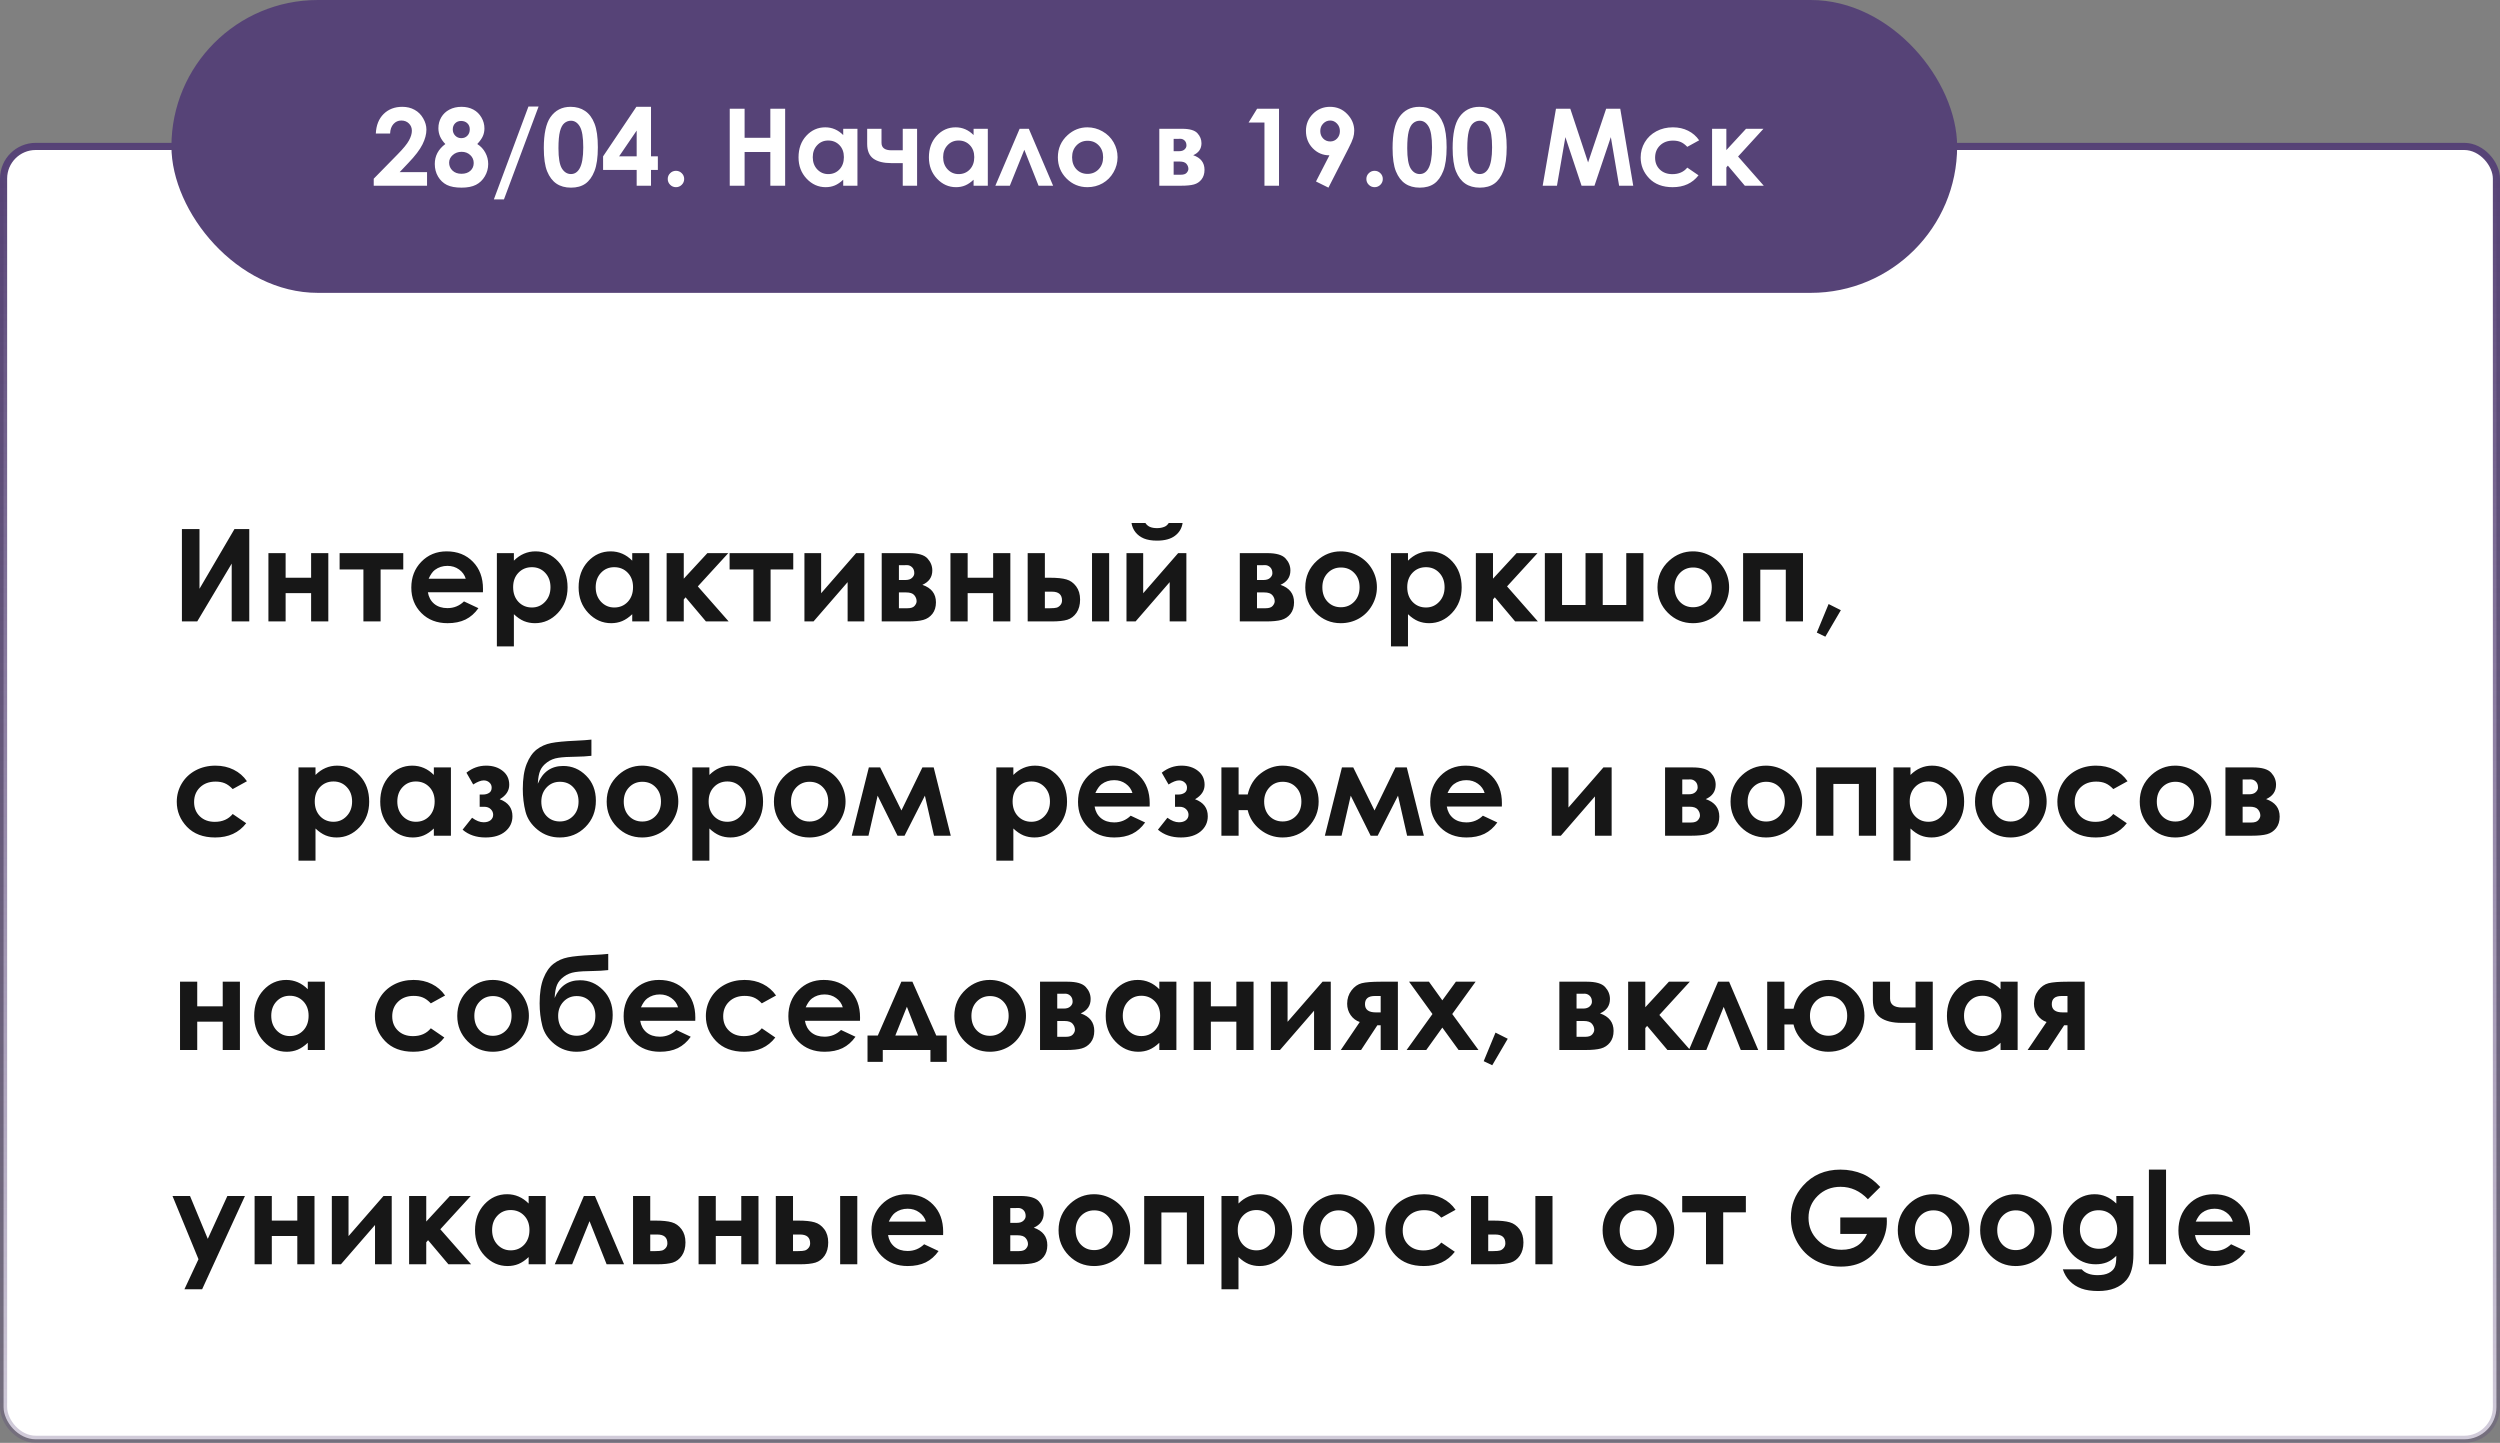
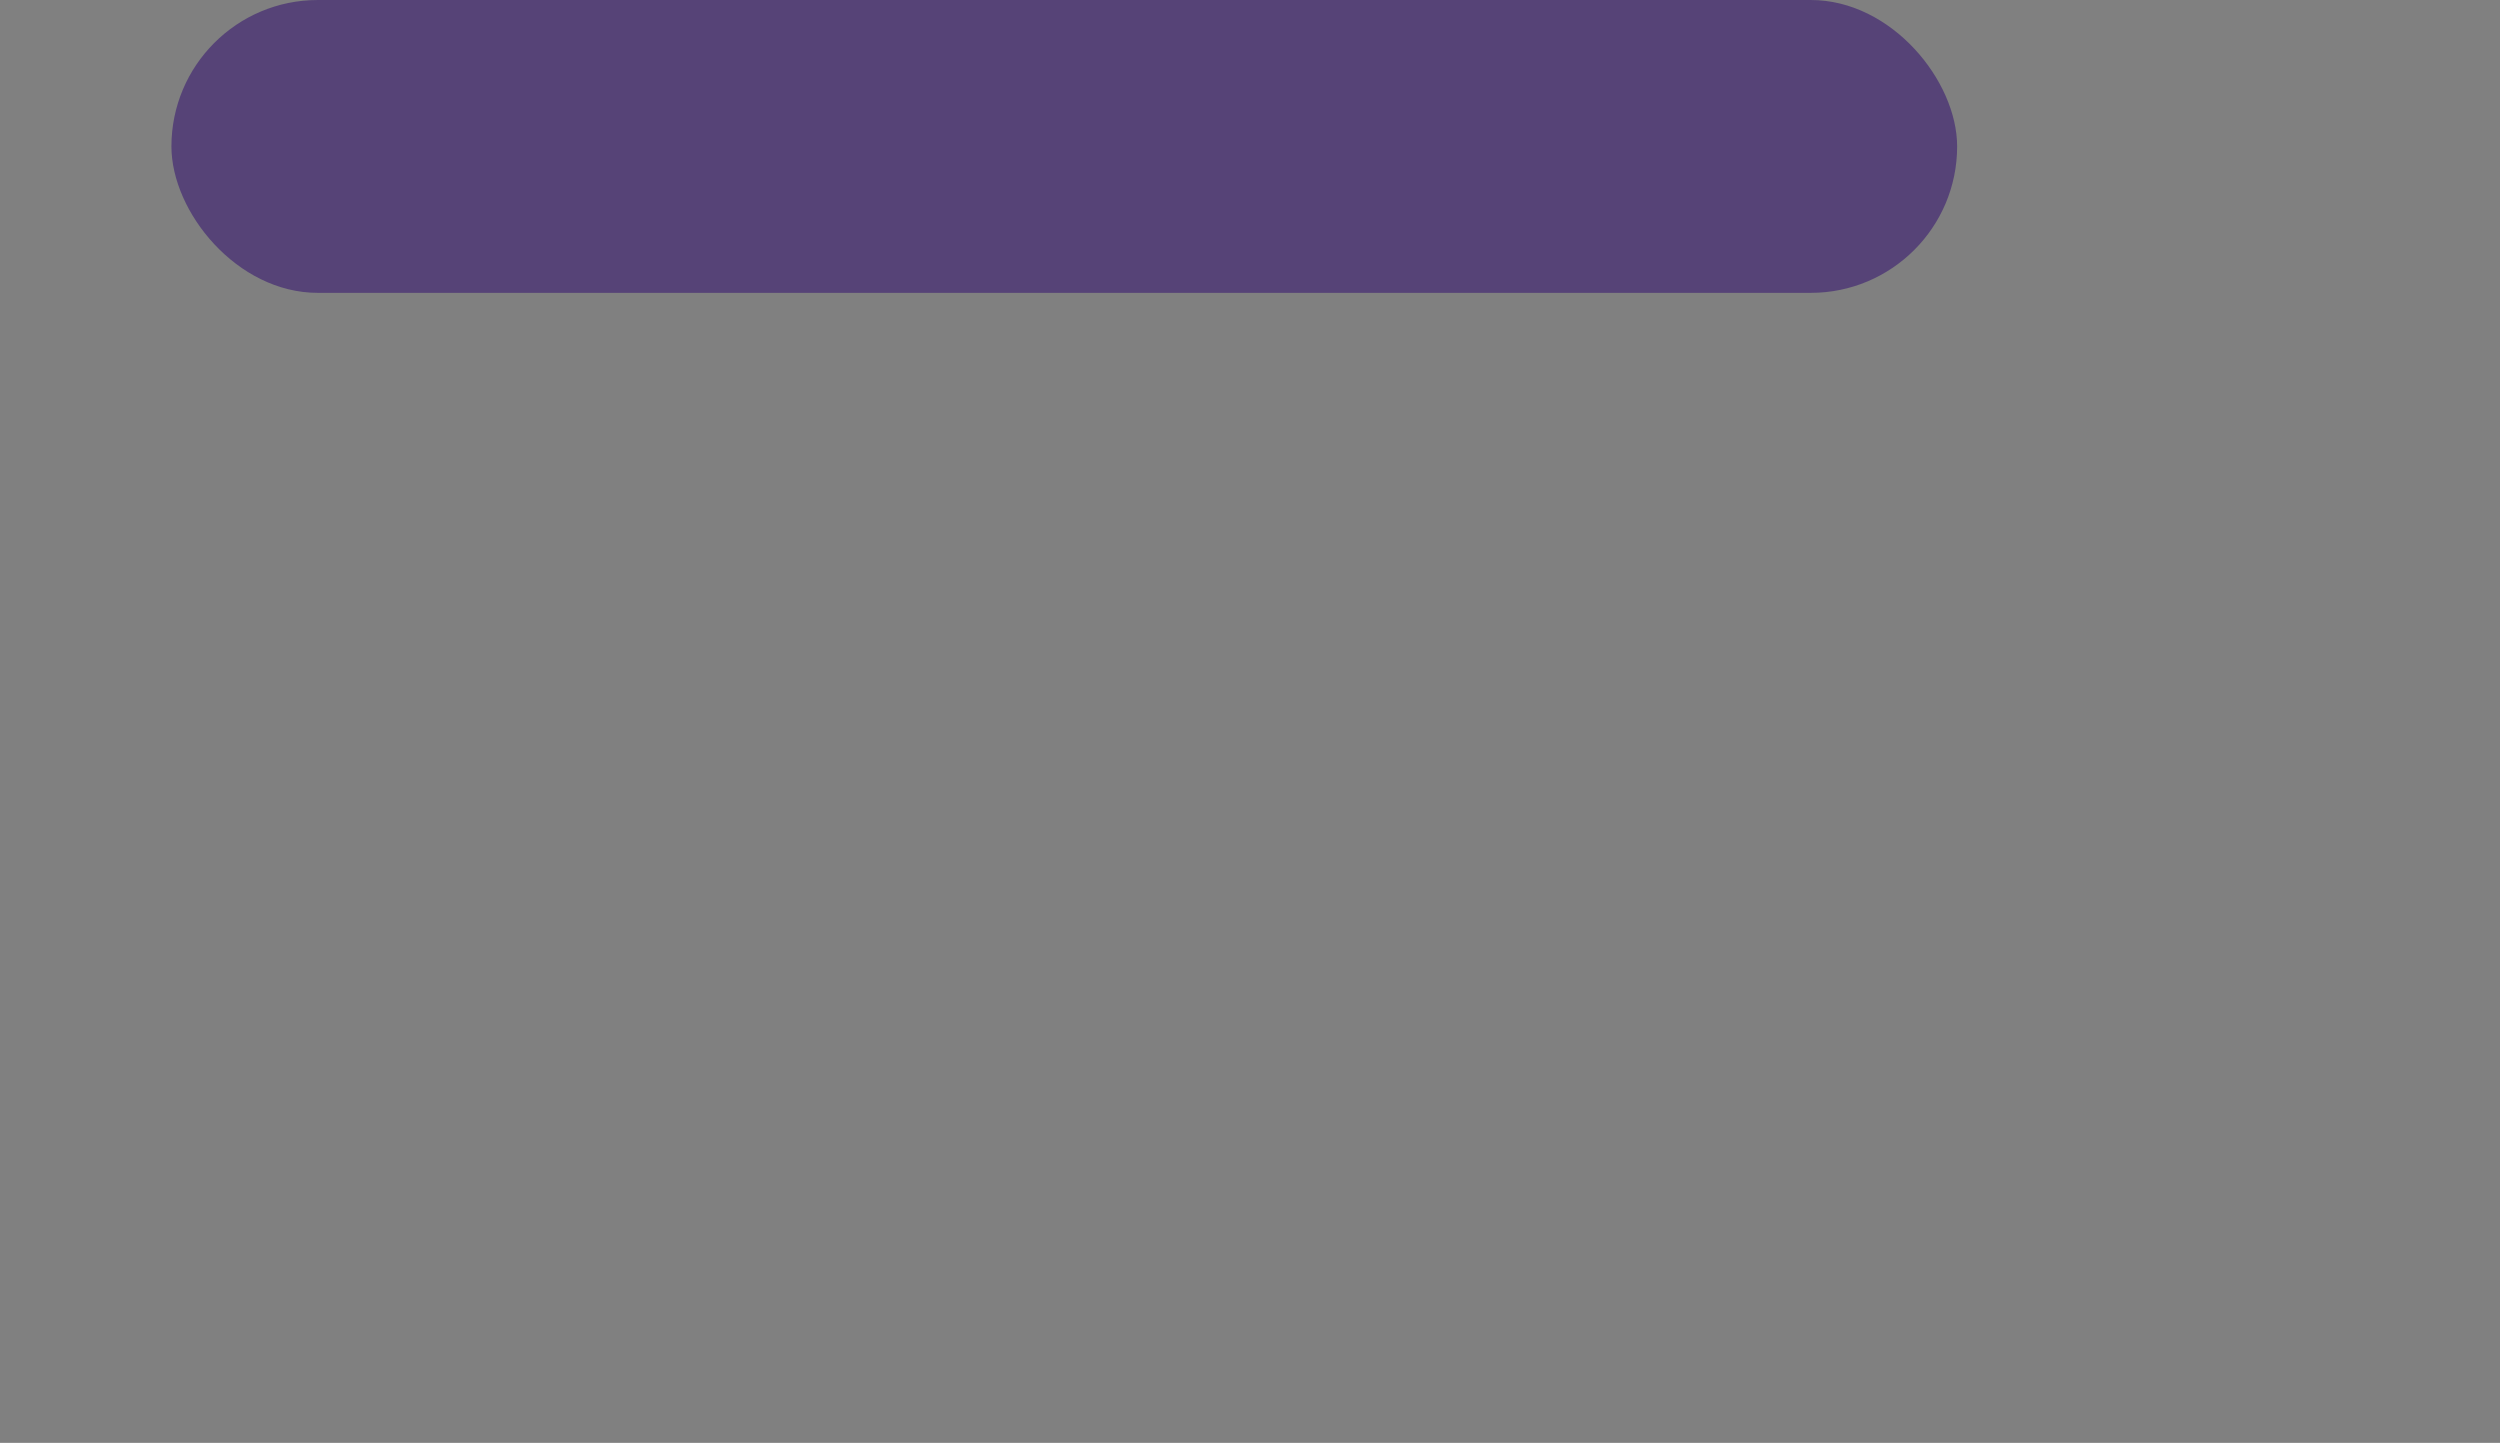
<svg xmlns="http://www.w3.org/2000/svg" width="350" height="202" viewBox="0 0 350 202" fill="none">
  <rect x="0" y="0" width="350" height="202" fill="#808080" stroke="none" />
-   <rect x="0.5" y="20.5" width="349" height="181" rx="4.5" fill="white" stroke="url(#paint0_linear_628_4156)" />
  <rect x="24" width="250" height="41" rx="20.5" fill="#564377" />
-   <path d="M54.615 18.698H52.615C52.669 17.536 53.033 16.623 53.706 15.959C54.385 15.29 55.254 14.955 56.314 14.955C56.968 14.955 57.544 15.094 58.042 15.373C58.545 15.646 58.946 16.044 59.244 16.566C59.546 17.084 59.698 17.611 59.698 18.148C59.698 18.788 59.515 19.477 59.148 20.214C58.787 20.951 58.123 21.823 57.156 22.829L55.948 24.103H59.786V26H52.322V25.019L55.655 21.62C56.46 20.805 56.995 20.15 57.259 19.657C57.527 19.159 57.662 18.71 57.662 18.31C57.662 17.895 57.523 17.553 57.244 17.284C56.971 17.011 56.617 16.874 56.182 16.874C55.743 16.874 55.377 17.038 55.084 17.365C54.791 17.692 54.634 18.136 54.615 18.698ZM66.817 20.163C67.305 20.475 67.681 20.878 67.945 21.371C68.213 21.859 68.348 22.389 68.348 22.96C68.348 23.581 68.191 24.154 67.879 24.682C67.571 25.209 67.156 25.607 66.634 25.875C66.111 26.139 65.445 26.271 64.634 26.271C63.765 26.271 63.074 26.144 62.562 25.89C62.049 25.631 61.639 25.243 61.331 24.726C61.023 24.203 60.87 23.615 60.87 22.96C60.87 22.394 60.992 21.879 61.236 21.415C61.485 20.946 61.856 20.529 62.349 20.163C62.027 19.835 61.783 19.489 61.617 19.123C61.456 18.752 61.375 18.361 61.375 17.951C61.375 17.389 61.509 16.879 61.778 16.42C62.051 15.956 62.432 15.597 62.92 15.343C63.409 15.085 63.973 14.955 64.612 14.955C65.242 14.955 65.796 15.085 66.275 15.343C66.753 15.602 67.129 15.971 67.403 16.449C67.681 16.923 67.82 17.433 67.82 17.98C67.82 18.366 67.747 18.725 67.601 19.057C67.459 19.384 67.198 19.752 66.817 20.163ZM64.546 16.933C64.21 16.933 63.931 17.045 63.711 17.27C63.497 17.489 63.389 17.773 63.389 18.119C63.389 18.466 63.504 18.756 63.733 18.991C63.963 19.225 64.246 19.342 64.583 19.342C64.93 19.342 65.213 19.227 65.433 18.998C65.657 18.769 65.769 18.471 65.769 18.105C65.769 17.758 65.657 17.477 65.433 17.262C65.208 17.043 64.913 16.933 64.546 16.933ZM64.627 21.254C64.134 21.254 63.719 21.405 63.382 21.708C63.045 22.006 62.877 22.362 62.877 22.777C62.877 23.212 63.035 23.581 63.352 23.883C63.67 24.181 64.087 24.33 64.605 24.33C65.127 24.33 65.543 24.191 65.85 23.913C66.163 23.629 66.319 23.266 66.319 22.821C66.319 22.377 66.158 22.006 65.835 21.708C65.513 21.405 65.11 21.254 64.627 21.254ZM69.139 27.919L73.98 14.918H75.401L70.552 27.919H69.139ZM79.883 14.955C80.669 14.955 81.346 15.148 81.912 15.534C82.483 15.919 82.923 16.51 83.231 17.306C83.543 18.097 83.699 19.201 83.699 20.617C83.699 22.047 83.54 23.161 83.223 23.956C82.911 24.752 82.488 25.338 81.956 25.714C81.424 26.085 80.752 26.271 79.942 26.271C79.131 26.271 78.45 26.083 77.898 25.707C77.347 25.331 76.915 24.76 76.602 23.993C76.29 23.227 76.133 22.135 76.133 20.719C76.133 18.742 76.439 17.309 77.049 16.42C77.728 15.443 78.672 14.955 79.883 14.955ZM79.935 16.903C79.588 16.903 79.28 17.016 79.012 17.24C78.743 17.46 78.538 17.841 78.397 18.383C78.255 18.925 78.184 19.718 78.184 20.763C78.184 22.125 78.345 23.068 78.668 23.59C78.995 24.108 79.417 24.367 79.935 24.367C80.433 24.367 80.828 24.12 81.121 23.627C81.478 23.031 81.656 22.035 81.656 20.639C81.656 19.223 81.495 18.246 81.172 17.709C80.855 17.172 80.442 16.903 79.935 16.903ZM89.09 14.955H91.141V21.891H92.1V23.788H91.141V26H89.134V23.788H84.432V21.891L89.09 14.955ZM89.134 21.891V18.28L86.673 21.891H89.134ZM94.634 23.913C94.952 23.913 95.223 24.025 95.447 24.25C95.672 24.469 95.784 24.738 95.784 25.055C95.784 25.373 95.672 25.644 95.447 25.868C95.223 26.093 94.952 26.205 94.634 26.205C94.317 26.205 94.046 26.093 93.821 25.868C93.597 25.644 93.484 25.373 93.484 25.055C93.484 24.738 93.597 24.469 93.821 24.25C94.046 24.025 94.317 23.913 94.634 23.913ZM102.164 15.226H104.244V19.291H107.847V15.226H109.92V26H107.847V21.276H104.244V26H102.164V15.226ZM118.05 18.031H120.042V26H118.05V25.158C117.659 25.529 117.266 25.797 116.871 25.963C116.48 26.125 116.055 26.205 115.596 26.205C114.566 26.205 113.675 25.807 112.923 25.011C112.171 24.21 111.795 23.217 111.795 22.03C111.795 20.8 112.159 19.791 112.886 19.005C113.614 18.219 114.498 17.826 115.538 17.826C116.016 17.826 116.465 17.916 116.885 18.097C117.305 18.278 117.693 18.549 118.05 18.91V18.031ZM115.948 19.672C115.328 19.672 114.812 19.892 114.402 20.331C113.992 20.766 113.787 21.325 113.787 22.008C113.787 22.697 113.995 23.263 114.41 23.707C114.83 24.152 115.345 24.374 115.955 24.374C116.585 24.374 117.107 24.157 117.522 23.722C117.938 23.283 118.145 22.709 118.145 22.001C118.145 21.308 117.938 20.746 117.522 20.316C117.107 19.887 116.583 19.672 115.948 19.672ZM126.385 22.836H124.781C123.697 22.836 122.862 22.628 122.276 22.213C121.695 21.794 121.404 21.105 121.404 20.148V18.031H123.411V19.994C123.411 20.692 123.877 21.041 124.81 21.041L125.586 21.034H126.385V18.031H128.392V26H126.385V22.836ZM136.302 18.031H138.294V26H136.302V25.158C135.911 25.529 135.518 25.797 135.123 25.963C134.732 26.125 134.307 26.205 133.848 26.205C132.818 26.205 131.927 25.807 131.175 25.011C130.423 24.21 130.047 23.217 130.047 22.03C130.047 20.8 130.411 19.791 131.138 19.005C131.866 18.219 132.75 17.826 133.79 17.826C134.268 17.826 134.717 17.916 135.137 18.097C135.557 18.278 135.945 18.549 136.302 18.91V18.031ZM134.2 19.672C133.58 19.672 133.064 19.892 132.654 20.331C132.244 20.766 132.039 21.325 132.039 22.008C132.039 22.697 132.247 23.263 132.662 23.707C133.082 24.152 133.597 24.374 134.207 24.374C134.837 24.374 135.359 24.157 135.774 23.722C136.189 23.283 136.397 22.709 136.397 22.001C136.397 21.308 136.189 20.746 135.774 20.316C135.359 19.887 134.834 19.672 134.2 19.672ZM147.435 26H145.398L143.406 20.968L141.377 26H139.349L142.747 18.031H144.036L147.435 26ZM152.232 17.826C152.984 17.826 153.689 18.014 154.349 18.39C155.013 18.766 155.53 19.276 155.901 19.921C156.272 20.565 156.458 21.261 156.458 22.008C156.458 22.76 156.27 23.463 155.894 24.118C155.523 24.772 155.015 25.285 154.371 25.656C153.726 26.022 153.016 26.205 152.239 26.205C151.097 26.205 150.12 25.8 149.31 24.989C148.504 24.174 148.101 23.185 148.101 22.023C148.101 20.778 148.558 19.74 149.471 18.91C150.271 18.188 151.192 17.826 152.232 17.826ZM152.261 19.709C151.641 19.709 151.124 19.926 150.708 20.36C150.298 20.79 150.093 21.342 150.093 22.016C150.093 22.709 150.296 23.27 150.701 23.7C151.111 24.13 151.629 24.345 152.254 24.345C152.879 24.345 153.399 24.127 153.814 23.693C154.229 23.258 154.437 22.699 154.437 22.016C154.437 21.332 154.231 20.778 153.821 20.353C153.416 19.923 152.896 19.709 152.261 19.709ZM162.303 26V18.031H165.503C166.553 18.031 167.266 18.239 167.642 18.654C168.018 19.064 168.206 19.53 168.206 20.053C168.206 20.829 167.82 21.388 167.049 21.73C168.104 22.091 168.631 22.773 168.631 23.773C168.631 24.315 168.492 24.765 168.213 25.121C167.935 25.473 167.581 25.707 167.151 25.824C166.727 25.941 166.131 26 165.364 26H162.303ZM164.31 21.166H165.079C165.406 21.166 165.657 21.085 165.833 20.924C166.014 20.758 166.104 20.575 166.104 20.375C166.104 20.077 166.019 19.845 165.848 19.679C165.677 19.513 165.474 19.43 165.24 19.43L164.983 19.438H164.31V21.166ZM164.31 24.462H165.313C165.704 24.462 165.977 24.372 166.133 24.191C166.294 24.005 166.375 23.825 166.375 23.649C166.375 23.39 166.285 23.153 166.104 22.939C165.928 22.724 165.608 22.616 165.145 22.616H164.31V24.462ZM175.992 15.226H179.061V26H177.024V17.152H174.805L175.992 15.226ZM185.982 26.271L184.239 25.407L186.121 21.745C185.208 21.745 184.432 21.418 183.792 20.763C183.152 20.109 182.833 19.296 182.833 18.324C182.833 17.382 183.16 16.586 183.814 15.937C184.473 15.282 185.267 14.955 186.194 14.955C187.166 14.955 187.974 15.294 188.619 15.973C189.268 16.647 189.593 17.423 189.593 18.302C189.593 18.634 189.542 18.969 189.439 19.306C189.341 19.638 189.112 20.153 188.75 20.851L185.982 26.271ZM186.238 19.804C186.619 19.804 186.939 19.665 187.198 19.386C187.457 19.108 187.586 18.764 187.586 18.354C187.586 17.934 187.449 17.582 187.176 17.299C186.907 17.016 186.592 16.874 186.231 16.874C185.85 16.874 185.523 17.016 185.25 17.299C184.976 17.577 184.839 17.926 184.839 18.346C184.839 18.761 184.971 19.108 185.235 19.386C185.503 19.665 185.838 19.804 186.238 19.804ZM192.442 23.913C192.759 23.913 193.03 24.025 193.255 24.25C193.479 24.469 193.592 24.738 193.592 25.055C193.592 25.373 193.479 25.644 193.255 25.868C193.03 26.093 192.759 26.205 192.442 26.205C192.125 26.205 191.854 26.093 191.629 25.868C191.404 25.644 191.292 25.373 191.292 25.055C191.292 24.738 191.404 24.469 191.629 24.25C191.854 24.025 192.125 23.913 192.442 23.913ZM198.711 14.955C199.498 14.955 200.174 15.148 200.74 15.534C201.312 15.919 201.751 16.51 202.059 17.306C202.371 18.097 202.527 19.201 202.527 20.617C202.527 22.047 202.369 23.161 202.051 23.956C201.739 24.752 201.316 25.338 200.784 25.714C200.252 26.085 199.581 26.271 198.77 26.271C197.959 26.271 197.278 26.083 196.727 25.707C196.175 25.331 195.743 24.76 195.43 23.993C195.118 23.227 194.961 22.135 194.961 20.719C194.961 18.742 195.267 17.309 195.877 16.42C196.556 15.443 197.5 14.955 198.711 14.955ZM198.763 16.903C198.416 16.903 198.108 17.016 197.84 17.24C197.571 17.46 197.366 17.841 197.225 18.383C197.083 18.925 197.012 19.718 197.012 20.763C197.012 22.125 197.173 23.068 197.496 23.59C197.823 24.108 198.245 24.367 198.763 24.367C199.261 24.367 199.656 24.12 199.949 23.627C200.306 23.031 200.484 22.035 200.484 20.639C200.484 19.223 200.323 18.246 200 17.709C199.683 17.172 199.271 16.903 198.763 16.903ZM207.12 14.955C207.906 14.955 208.582 15.148 209.148 15.534C209.72 15.919 210.159 16.51 210.467 17.306C210.779 18.097 210.936 19.201 210.936 20.617C210.936 22.047 210.777 23.161 210.459 23.956C210.147 24.752 209.725 25.338 209.192 25.714C208.66 26.085 207.989 26.271 207.178 26.271C206.368 26.271 205.687 26.083 205.135 25.707C204.583 25.331 204.151 24.76 203.838 23.993C203.526 23.227 203.37 22.135 203.37 20.719C203.37 18.742 203.675 17.309 204.285 16.42C204.964 15.443 205.909 14.955 207.12 14.955ZM207.171 16.903C206.824 16.903 206.517 17.016 206.248 17.24C205.979 17.46 205.774 17.841 205.633 18.383C205.491 18.925 205.42 19.718 205.42 20.763C205.42 22.125 205.582 23.068 205.904 23.59C206.231 24.108 206.653 24.367 207.171 24.367C207.669 24.367 208.064 24.12 208.357 23.627C208.714 23.031 208.892 22.035 208.892 20.639C208.892 19.223 208.731 18.246 208.409 17.709C208.091 17.172 207.679 16.903 207.171 16.903ZM217.835 15.226H219.842L222.332 22.741L224.859 15.226H226.836L228.653 26H226.675L225.518 19.196L223.226 26H221.417L219.153 19.196L217.974 26H215.975L217.835 15.226ZM237.881 19.643L236.219 20.558C235.906 20.231 235.596 20.004 235.289 19.877C234.986 19.75 234.629 19.686 234.219 19.686C233.472 19.686 232.867 19.911 232.403 20.36C231.944 20.805 231.714 21.376 231.714 22.074C231.714 22.753 231.937 23.307 232.381 23.737C232.825 24.166 233.409 24.381 234.131 24.381C235.025 24.381 235.721 24.076 236.219 23.466L237.793 24.543C236.939 25.651 235.733 26.205 234.175 26.205C232.774 26.205 231.675 25.79 230.879 24.96C230.088 24.13 229.693 23.158 229.693 22.045C229.693 21.273 229.886 20.563 230.271 19.914C230.657 19.264 231.194 18.754 231.883 18.383C232.576 18.012 233.35 17.826 234.205 17.826C234.996 17.826 235.706 17.985 236.336 18.302C236.966 18.615 237.481 19.061 237.881 19.643ZM239.69 18.031H241.69V21.012L244.444 18.031H246.883L243.331 21.913L246.927 26H244.275L241.902 23.188L241.69 23.436V26H239.69V18.031Z" fill="white" />
-   <path d="M34.898 74.071V87H32.438V78.905L27.612 87H25.468V74.071H27.929V82.43L32.824 74.071H34.898ZM39.987 80.883H43.556V77.438H45.964V87H43.556V83.036H39.987V87H37.579V77.438H39.987V80.883ZM47.546 77.438H56.458V79.723H53.285V87H50.877V79.723H47.546V77.438ZM67.611 82.913H59.903C60.015 83.593 60.31 84.135 60.791 84.539C61.277 84.938 61.895 85.137 62.645 85.137C63.542 85.137 64.312 84.823 64.957 84.196L66.978 85.145C66.475 85.86 65.871 86.391 65.168 86.736C64.465 87.076 63.63 87.246 62.663 87.246C61.163 87.246 59.941 86.774 58.998 85.831C58.055 84.882 57.583 83.695 57.583 82.272C57.583 80.812 58.052 79.603 58.989 78.642C59.933 77.675 61.113 77.191 62.531 77.191C64.037 77.191 65.262 77.675 66.205 78.642C67.148 79.603 67.62 80.874 67.62 82.456L67.611 82.913ZM65.203 81.023C65.045 80.49 64.731 80.057 64.263 79.723C63.8 79.389 63.261 79.222 62.645 79.222C61.977 79.222 61.392 79.409 60.888 79.784C60.571 80.019 60.278 80.432 60.009 81.023H65.203ZM71.944 77.438V78.492C72.378 78.059 72.847 77.733 73.351 77.517C73.855 77.3 74.394 77.191 74.968 77.191C76.216 77.191 77.276 77.663 78.149 78.606C79.022 79.55 79.459 80.76 79.459 82.236C79.459 83.66 79.008 84.853 78.106 85.814C77.203 86.769 76.134 87.246 74.897 87.246C74.347 87.246 73.834 87.149 73.359 86.956C72.885 86.757 72.413 86.435 71.944 85.989V90.498H69.562V77.438H71.944ZM74.467 79.406C73.711 79.406 73.084 79.664 72.586 80.18C72.088 80.695 71.839 81.369 71.839 82.201C71.839 83.051 72.088 83.739 72.586 84.267C73.084 84.788 73.711 85.049 74.467 85.049C75.199 85.049 75.814 84.782 76.312 84.249C76.816 83.716 77.068 83.036 77.068 82.21C77.068 81.39 76.822 80.719 76.33 80.197C75.838 79.67 75.217 79.406 74.467 79.406ZM88.512 77.438H90.902V87H88.512V85.989C88.043 86.435 87.571 86.757 87.097 86.956C86.628 87.149 86.118 87.246 85.567 87.246C84.331 87.246 83.262 86.769 82.359 85.814C81.457 84.853 81.006 83.66 81.006 82.236C81.006 80.76 81.442 79.55 82.315 78.606C83.189 77.663 84.249 77.191 85.497 77.191C86.071 77.191 86.61 77.3 87.114 77.517C87.618 77.733 88.084 78.059 88.512 78.492V77.438ZM85.989 79.406C85.245 79.406 84.627 79.67 84.135 80.197C83.643 80.719 83.397 81.39 83.397 82.21C83.397 83.036 83.645 83.716 84.144 84.249C84.647 84.782 85.266 85.049 85.998 85.049C86.754 85.049 87.381 84.788 87.879 84.267C88.377 83.739 88.626 83.051 88.626 82.201C88.626 81.369 88.377 80.695 87.879 80.18C87.381 79.664 86.751 79.406 85.989 79.406ZM93.328 77.438H95.728V81.015L99.032 77.438H101.959L97.696 82.096L102.012 87H98.83L95.982 83.625L95.728 83.924V87H93.328V77.438ZM102.144 77.438H111.056V79.723H107.883V87H105.475V79.723H102.144V77.438ZM113.895 87H112.62V77.438H114.958V83.054L119.854 77.438H121.005V87H118.667V81.498L113.895 87ZM123.439 87V77.438H127.28C128.54 77.438 129.396 77.686 129.847 78.185C130.298 78.677 130.523 79.236 130.523 79.863C130.523 80.795 130.061 81.466 129.135 81.876C130.4 82.31 131.033 83.127 131.033 84.328C131.033 84.978 130.866 85.518 130.532 85.945C130.198 86.367 129.773 86.648 129.258 86.789C128.748 86.93 128.033 87 127.113 87H123.439ZM125.848 81.199H126.771C127.163 81.199 127.465 81.103 127.676 80.909C127.893 80.71 128.001 80.49 128.001 80.25C128.001 79.893 127.898 79.614 127.693 79.415C127.488 79.216 127.245 79.116 126.964 79.116L126.656 79.125H125.848V81.199ZM125.848 85.154H127.052C127.521 85.154 127.849 85.046 128.036 84.829C128.229 84.606 128.326 84.39 128.326 84.179C128.326 83.868 128.218 83.584 128.001 83.326C127.79 83.068 127.406 82.939 126.85 82.939H125.848V85.154ZM135.472 80.883H139.04V77.438H141.448V87H139.04V83.036H135.472V87H133.063V77.438H135.472V80.883ZM146.282 80.883H146.994C147.996 80.883 148.764 80.962 149.297 81.12C149.836 81.272 150.29 81.595 150.659 82.087C151.028 82.579 151.213 83.197 151.213 83.941C151.213 84.68 151.046 85.295 150.712 85.787C150.378 86.273 149.95 86.599 149.429 86.763C148.913 86.921 148.187 87 147.249 87H143.874V77.438H146.282V80.883ZM146.282 85.154H147.012C147.445 85.154 147.759 85.125 147.952 85.066C148.146 85.002 148.315 84.882 148.462 84.706C148.608 84.53 148.682 84.316 148.682 84.064C148.682 83.244 148.213 82.834 147.275 82.834H146.282V85.154ZM152.883 77.438H155.282V87H152.883V77.438ZM158.982 87H157.708V77.438H160.046V83.054L164.941 77.438H166.093V87H163.755V81.498L158.982 87ZM158.411 73.219H160.354C160.506 73.459 160.717 73.641 160.986 73.764C161.262 73.881 161.596 73.939 161.988 73.939C162.387 73.939 162.747 73.869 163.069 73.728C163.28 73.635 163.465 73.465 163.623 73.219H165.565C165.454 73.963 165.097 74.561 164.493 75.012C163.896 75.463 163.058 75.689 161.979 75.689C161.253 75.689 160.644 75.589 160.151 75.39C159.665 75.185 159.272 74.894 158.974 74.519C158.675 74.144 158.487 73.711 158.411 73.219ZM173.572 87V77.438H177.413C178.673 77.438 179.528 77.686 179.979 78.185C180.431 78.677 180.656 79.236 180.656 79.863C180.656 80.795 180.193 81.466 179.268 81.876C180.533 82.31 181.166 83.127 181.166 84.328C181.166 84.978 180.999 85.518 180.665 85.945C180.331 86.367 179.906 86.648 179.391 86.789C178.881 86.93 178.166 87 177.246 87H173.572ZM175.98 81.199H176.903C177.296 81.199 177.598 81.103 177.809 80.909C178.025 80.71 178.134 80.49 178.134 80.25C178.134 79.893 178.031 79.614 177.826 79.415C177.621 79.216 177.378 79.116 177.097 79.116L176.789 79.125H175.98V81.199ZM175.98 85.154H177.185C177.653 85.154 177.981 85.046 178.169 84.829C178.362 84.606 178.459 84.39 178.459 84.179C178.459 83.868 178.351 83.584 178.134 83.326C177.923 83.068 177.539 82.939 176.982 82.939H175.98V85.154ZM187.696 77.191C188.599 77.191 189.445 77.417 190.236 77.868C191.033 78.319 191.654 78.932 192.1 79.705C192.545 80.478 192.768 81.314 192.768 82.21C192.768 83.112 192.542 83.956 192.091 84.741C191.646 85.526 191.036 86.142 190.263 86.587C189.489 87.026 188.637 87.246 187.705 87.246C186.334 87.246 185.162 86.76 184.189 85.787C183.223 84.809 182.739 83.622 182.739 82.228C182.739 80.733 183.287 79.488 184.383 78.492C185.344 77.625 186.448 77.191 187.696 77.191ZM187.731 79.45C186.987 79.45 186.366 79.711 185.868 80.232C185.376 80.748 185.13 81.41 185.13 82.219C185.13 83.051 185.373 83.725 185.859 84.24C186.352 84.756 186.973 85.014 187.723 85.014C188.473 85.014 189.097 84.753 189.595 84.231C190.093 83.71 190.342 83.039 190.342 82.219C190.342 81.398 190.096 80.733 189.604 80.224C189.117 79.708 188.493 79.45 187.731 79.45ZM197.118 77.438V78.492C197.552 78.059 198.021 77.733 198.524 77.517C199.028 77.3 199.567 77.191 200.142 77.191C201.39 77.191 202.45 77.663 203.323 78.606C204.196 79.55 204.633 80.76 204.633 82.236C204.633 83.66 204.182 84.853 203.279 85.814C202.377 86.769 201.308 87.246 200.071 87.246C199.521 87.246 199.008 87.149 198.533 86.956C198.059 86.757 197.587 86.435 197.118 85.989V90.498H194.736V77.438H197.118ZM199.641 79.406C198.885 79.406 198.258 79.664 197.76 80.18C197.262 80.695 197.013 81.369 197.013 82.201C197.013 83.051 197.262 83.739 197.76 84.267C198.258 84.788 198.885 85.049 199.641 85.049C200.373 85.049 200.988 84.782 201.486 84.249C201.99 83.716 202.242 83.036 202.242 82.21C202.242 81.39 201.996 80.719 201.504 80.197C201.012 79.67 200.391 79.406 199.641 79.406ZM206.619 77.438H209.019V81.015L212.323 77.438H215.25L210.987 82.096L215.303 87H212.121L209.273 83.625L209.019 83.924V87H206.619V77.438ZM230.077 87H216.278V77.438H218.687V84.697H221.974V77.438H224.382V84.697H227.678V77.438H230.077V87ZM237.003 77.191C237.905 77.191 238.752 77.417 239.543 77.868C240.34 78.319 240.961 78.932 241.406 79.705C241.852 80.478 242.074 81.314 242.074 82.21C242.074 83.112 241.849 83.956 241.397 84.741C240.952 85.526 240.343 86.142 239.569 86.587C238.796 87.026 237.943 87.246 237.012 87.246C235.641 87.246 234.469 86.76 233.496 85.787C232.529 84.809 232.046 83.622 232.046 82.228C232.046 80.733 232.594 79.488 233.689 78.492C234.65 77.625 235.755 77.191 237.003 77.191ZM237.038 79.45C236.294 79.45 235.673 79.711 235.175 80.232C234.683 80.748 234.437 81.41 234.437 82.219C234.437 83.051 234.68 83.725 235.166 84.24C235.658 84.756 236.279 85.014 237.029 85.014C237.779 85.014 238.403 84.753 238.901 84.231C239.399 83.71 239.648 83.039 239.648 82.219C239.648 81.398 239.402 80.733 238.91 80.224C238.424 79.708 237.8 79.45 237.038 79.45ZM246.442 87H244.034V77.438H252.419V87H250.011V79.749H246.442V87ZM256.005 84.565L257.719 85.427L255.548 89.136L254.353 88.564L256.005 84.565ZM34.573 109.371L32.578 110.47C32.203 110.077 31.831 109.805 31.462 109.652C31.099 109.5 30.671 109.424 30.179 109.424C29.282 109.424 28.556 109.693 27.999 110.232C27.448 110.766 27.173 111.451 27.173 112.289C27.173 113.104 27.439 113.769 27.973 114.284C28.506 114.8 29.206 115.058 30.073 115.058C31.145 115.058 31.98 114.691 32.578 113.959L34.468 115.251C33.442 116.581 31.995 117.246 30.126 117.246C28.444 117.246 27.126 116.748 26.171 115.752C25.222 114.756 24.747 113.59 24.747 112.254C24.747 111.328 24.979 110.476 25.441 109.696C25.904 108.917 26.549 108.305 27.375 107.859C28.207 107.414 29.136 107.191 30.161 107.191C31.11 107.191 31.963 107.382 32.719 107.763C33.475 108.138 34.093 108.674 34.573 109.371ZM44.171 107.438V108.492C44.605 108.059 45.073 107.733 45.577 107.517C46.081 107.3 46.62 107.191 47.194 107.191C48.442 107.191 49.503 107.663 50.376 108.606C51.249 109.55 51.685 110.76 51.685 112.236C51.685 113.66 51.234 114.853 50.332 115.813C49.43 116.769 48.36 117.246 47.124 117.246C46.573 117.246 46.06 117.149 45.586 116.956C45.111 116.757 44.64 116.435 44.171 115.989V120.498H41.789V107.438H44.171ZM46.693 109.406C45.938 109.406 45.31 109.664 44.812 110.18C44.315 110.695 44.065 111.369 44.065 112.201C44.065 113.051 44.315 113.739 44.812 114.267C45.31 114.788 45.938 115.049 46.693 115.049C47.426 115.049 48.041 114.782 48.539 114.249C49.043 113.716 49.295 113.036 49.295 112.21C49.295 111.39 49.049 110.719 48.557 110.197C48.065 109.67 47.443 109.406 46.693 109.406ZM60.738 107.438H63.129V117H60.738V115.989C60.27 116.435 59.798 116.757 59.323 116.956C58.855 117.149 58.345 117.246 57.794 117.246C56.558 117.246 55.488 116.769 54.586 115.813C53.684 114.853 53.232 113.66 53.232 112.236C53.232 110.76 53.669 109.55 54.542 108.606C55.415 107.663 56.476 107.191 57.724 107.191C58.298 107.191 58.837 107.3 59.341 107.517C59.845 107.733 60.31 108.059 60.738 108.492V107.438ZM58.216 109.406C57.472 109.406 56.853 109.67 56.361 110.197C55.869 110.719 55.623 111.39 55.623 112.21C55.623 113.036 55.872 113.716 56.37 114.249C56.874 114.782 57.492 115.049 58.225 115.049C58.98 115.049 59.607 114.788 60.105 114.267C60.603 113.739 60.852 113.051 60.852 112.201C60.852 111.369 60.603 110.695 60.105 110.18C59.607 109.664 58.977 109.406 58.216 109.406ZM67.154 112.948V111.234H67.629C67.951 111.234 68.232 111.158 68.473 111.006C68.713 110.854 68.833 110.607 68.833 110.268C68.833 109.975 68.725 109.734 68.508 109.547C68.297 109.354 68.036 109.257 67.726 109.257C67.333 109.257 66.841 109.447 66.249 109.828L65.3 108.176C66.126 107.52 67.046 107.191 68.06 107.191C68.991 107.191 69.762 107.435 70.371 107.921C70.986 108.401 71.294 109.052 71.294 109.872C71.294 110.704 70.849 111.378 69.958 111.894C71.147 112.333 71.742 113.127 71.742 114.275C71.742 115.131 71.408 115.84 70.74 116.402C70.072 116.965 69.149 117.246 67.972 117.246C66.677 117.246 65.607 116.883 64.764 116.156L66.091 114.486C66.659 114.908 67.198 115.119 67.708 115.119C68.118 115.119 68.443 115.022 68.684 114.829C68.924 114.63 69.044 114.375 69.044 114.064C69.044 113.766 68.93 113.505 68.701 113.282C68.478 113.06 68.171 112.948 67.778 112.948H67.154ZM82.799 103.544V105.812C82.113 105.888 81.448 105.929 80.804 105.935C79.632 105.946 78.75 105.999 78.158 106.093C77.566 106.181 77.045 106.392 76.594 106.726C76.143 107.054 75.823 107.435 75.636 107.868C75.448 108.296 75.334 108.914 75.293 109.723C75.984 108.064 77.171 107.235 78.853 107.235C80.089 107.235 81.158 107.689 82.061 108.598C82.969 109.5 83.423 110.666 83.423 112.096C83.423 113.572 82.936 114.8 81.964 115.778C80.991 116.757 79.79 117.246 78.36 117.246C77.194 117.246 76.166 116.889 75.275 116.174C74.391 115.459 73.822 114.609 73.57 113.625C73.318 112.635 73.192 111.58 73.192 110.461C73.192 109.025 73.371 107.859 73.728 106.963C74.086 106.061 74.555 105.384 75.135 104.933C75.721 104.481 76.397 104.18 77.165 104.027C77.933 103.875 79.061 103.767 80.549 103.702C81.557 103.655 82.307 103.603 82.799 103.544ZM80.997 112.219C80.997 111.422 80.757 110.763 80.276 110.241C79.802 109.714 79.172 109.45 78.387 109.45C77.637 109.45 77.016 109.714 76.523 110.241C76.031 110.769 75.785 111.428 75.785 112.219C75.785 113.051 76.028 113.725 76.515 114.24C77.007 114.75 77.628 115.005 78.378 115.005C79.116 115.005 79.737 114.75 80.241 114.24C80.745 113.725 80.997 113.051 80.997 112.219ZM89.892 107.191C90.794 107.191 91.641 107.417 92.432 107.868C93.228 108.319 93.85 108.932 94.295 109.705C94.74 110.479 94.963 111.313 94.963 112.21C94.963 113.112 94.737 113.956 94.286 114.741C93.841 115.526 93.231 116.142 92.458 116.587C91.685 117.026 90.832 117.246 89.9 117.246C88.529 117.246 87.357 116.76 86.385 115.787C85.418 114.809 84.935 113.622 84.935 112.228C84.935 110.733 85.482 109.488 86.578 108.492C87.539 107.625 88.644 107.191 89.892 107.191ZM89.927 109.45C89.183 109.45 88.561 109.711 88.064 110.232C87.571 110.748 87.325 111.41 87.325 112.219C87.325 113.051 87.568 113.725 88.055 114.24C88.547 114.756 89.168 115.014 89.918 115.014C90.668 115.014 91.292 114.753 91.79 114.231C92.288 113.71 92.537 113.039 92.537 112.219C92.537 111.398 92.291 110.733 91.799 110.224C91.312 109.708 90.689 109.45 89.927 109.45ZM99.314 107.438V108.492C99.747 108.059 100.216 107.733 100.72 107.517C101.224 107.3 101.763 107.191 102.337 107.191C103.585 107.191 104.646 107.663 105.519 108.606C106.392 109.55 106.828 110.76 106.828 112.236C106.828 113.66 106.377 114.853 105.475 115.813C104.572 116.769 103.503 117.246 102.267 117.246C101.716 117.246 101.203 117.149 100.729 116.956C100.254 116.757 99.782 116.435 99.314 115.989V120.498H96.932V107.438H99.314ZM101.836 109.406C101.08 109.406 100.453 109.664 99.955 110.18C99.457 110.695 99.208 111.369 99.208 112.201C99.208 113.051 99.457 113.739 99.955 114.267C100.453 114.788 101.08 115.049 101.836 115.049C102.568 115.049 103.184 114.782 103.682 114.249C104.186 113.716 104.438 113.036 104.438 112.21C104.438 111.39 104.191 110.719 103.699 110.197C103.207 109.67 102.586 109.406 101.836 109.406ZM113.306 107.191C114.208 107.191 115.055 107.417 115.846 107.868C116.643 108.319 117.264 108.932 117.709 109.705C118.154 110.479 118.377 111.313 118.377 112.21C118.377 113.112 118.151 113.956 117.7 114.741C117.255 115.526 116.646 116.142 115.872 116.587C115.099 117.026 114.246 117.246 113.314 117.246C111.943 117.246 110.771 116.76 109.799 115.787C108.832 114.809 108.349 113.622 108.349 112.228C108.349 110.733 108.896 109.488 109.992 108.492C110.953 107.625 112.058 107.191 113.306 107.191ZM113.341 109.45C112.597 109.45 111.976 109.711 111.478 110.232C110.985 110.748 110.739 111.41 110.739 112.219C110.739 113.051 110.982 113.725 111.469 114.24C111.961 114.756 112.582 115.014 113.332 115.014C114.082 115.014 114.706 114.753 115.204 114.231C115.702 113.71 115.951 113.039 115.951 112.219C115.951 111.398 115.705 110.733 115.213 110.224C114.727 109.708 114.103 109.45 113.341 109.45ZM126.199 113.467L129.135 107.438H130.717L133.107 117H130.761L129.486 111.393L126.639 117H125.654L122.868 111.393L121.585 117H119.247L121.638 107.438H123.22L126.199 113.467ZM141.87 107.438V108.492C142.304 108.059 142.772 107.733 143.276 107.517C143.78 107.3 144.319 107.191 144.894 107.191C146.142 107.191 147.202 107.663 148.075 108.606C148.948 109.55 149.385 110.76 149.385 112.236C149.385 113.66 148.934 114.853 148.031 115.813C147.129 116.769 146.06 117.246 144.823 117.246C144.272 117.246 143.76 117.149 143.285 116.956C142.811 116.757 142.339 116.435 141.87 115.989V120.498H139.488V107.438H141.87ZM144.393 109.406C143.637 109.406 143.01 109.664 142.512 110.18C142.014 110.695 141.765 111.369 141.765 112.201C141.765 113.051 142.014 113.739 142.512 114.267C143.01 114.788 143.637 115.049 144.393 115.049C145.125 115.049 145.74 114.782 146.238 114.249C146.742 113.716 146.994 113.036 146.994 112.21C146.994 111.39 146.748 110.719 146.256 110.197C145.764 109.67 145.143 109.406 144.393 109.406ZM160.951 112.913H153.243C153.354 113.593 153.65 114.135 154.131 114.539C154.617 114.938 155.235 115.137 155.985 115.137C156.882 115.137 157.652 114.823 158.297 114.196L160.318 115.146C159.814 115.86 159.211 116.391 158.508 116.736C157.805 117.076 156.97 117.246 156.003 117.246C154.503 117.246 153.281 116.774 152.338 115.831C151.395 114.882 150.923 113.695 150.923 112.271C150.923 110.812 151.392 109.603 152.329 108.642C153.272 107.675 154.453 107.191 155.871 107.191C157.377 107.191 158.602 107.675 159.545 108.642C160.488 109.603 160.96 110.874 160.96 112.456L160.951 112.913ZM158.543 111.023C158.385 110.49 158.071 110.057 157.603 109.723C157.14 109.389 156.601 109.222 155.985 109.222C155.317 109.222 154.731 109.409 154.228 109.784C153.911 110.019 153.618 110.432 153.349 111.023H158.543ZM164.502 112.948V111.234H164.977C165.299 111.234 165.58 111.158 165.82 111.006C166.061 110.854 166.181 110.607 166.181 110.268C166.181 109.975 166.072 109.734 165.855 109.547C165.645 109.354 165.384 109.257 165.073 109.257C164.681 109.257 164.188 109.447 163.597 109.828L162.647 108.176C163.474 107.52 164.394 107.191 165.407 107.191C166.339 107.191 167.109 107.435 167.719 107.921C168.334 108.401 168.642 109.052 168.642 109.872C168.642 110.704 168.196 111.378 167.306 111.894C168.495 112.333 169.09 113.127 169.09 114.275C169.09 115.131 168.756 115.84 168.088 116.402C167.42 116.965 166.497 117.246 165.319 117.246C164.024 117.246 162.955 116.883 162.111 116.156L163.438 114.486C164.007 114.908 164.546 115.119 165.056 115.119C165.466 115.119 165.791 115.022 166.031 114.829C166.271 114.63 166.392 114.375 166.392 114.064C166.392 113.766 166.277 113.505 166.049 113.282C165.826 113.06 165.519 112.948 165.126 112.948H164.502ZM173.405 117H170.997V107.438H173.405V111.226H174.68C174.973 109.96 175.585 108.973 176.517 108.264C177.454 107.549 178.465 107.191 179.549 107.191C180.949 107.191 182.142 107.678 183.126 108.65C184.116 109.617 184.611 110.804 184.611 112.21C184.611 113.587 184.131 114.771 183.17 115.761C182.209 116.751 181.005 117.246 179.558 117.246C178.403 117.246 177.363 116.883 176.438 116.156C175.518 115.424 174.932 114.513 174.68 113.423H173.405V117ZM182.194 112.219C182.194 111.398 181.948 110.733 181.456 110.224C180.97 109.708 180.343 109.45 179.575 109.45C178.825 109.45 178.204 109.717 177.712 110.25C177.226 110.777 176.982 111.431 176.982 112.21C176.982 113.048 177.226 113.725 177.712 114.24C178.204 114.75 178.825 115.005 179.575 115.005C180.313 115.005 180.935 114.75 181.438 114.24C181.942 113.725 182.194 113.051 182.194 112.219ZM192.434 113.467L195.369 107.438H196.951L199.342 117H196.995L195.721 111.393L192.873 117H191.889L189.103 111.393L187.819 117H185.481L187.872 107.438H189.454L192.434 113.467ZM210.258 112.913H202.55C202.661 113.593 202.957 114.135 203.438 114.539C203.924 114.938 204.542 115.137 205.292 115.137C206.188 115.137 206.959 114.823 207.604 114.196L209.625 115.146C209.121 115.86 208.518 116.391 207.814 116.736C207.111 117.076 206.276 117.246 205.31 117.246C203.81 117.246 202.588 116.774 201.645 115.831C200.701 114.882 200.229 113.695 200.229 112.271C200.229 110.812 200.698 109.603 201.636 108.642C202.579 107.675 203.76 107.191 205.178 107.191C206.684 107.191 207.908 107.675 208.852 108.642C209.795 109.603 210.267 110.874 210.267 112.456L210.258 112.913ZM207.85 111.023C207.691 110.49 207.378 110.057 206.909 109.723C206.446 109.389 205.907 109.222 205.292 109.222C204.624 109.222 204.038 109.409 203.534 109.784C203.218 110.019 202.925 110.432 202.655 111.023H207.85ZM218.52 117H217.245V107.438H219.583V113.054L224.479 107.438H225.63V117H223.292V111.498L218.52 117ZM233.109 117V107.438H236.95C238.21 107.438 239.065 107.687 239.517 108.185C239.968 108.677 240.193 109.236 240.193 109.863C240.193 110.795 239.73 111.466 238.805 111.876C240.07 112.31 240.703 113.127 240.703 114.328C240.703 114.979 240.536 115.518 240.202 115.945C239.868 116.367 239.443 116.648 238.928 116.789C238.418 116.93 237.703 117 236.783 117H233.109ZM235.518 111.199H236.44C236.833 111.199 237.135 111.103 237.346 110.909C237.562 110.71 237.671 110.49 237.671 110.25C237.671 109.893 237.568 109.614 237.363 109.415C237.158 109.216 236.915 109.116 236.634 109.116L236.326 109.125H235.518V111.199ZM235.518 115.154H236.722C237.19 115.154 237.519 115.046 237.706 114.829C237.899 114.606 237.996 114.39 237.996 114.179C237.996 113.868 237.888 113.584 237.671 113.326C237.46 113.068 237.076 112.939 236.52 112.939H235.518V115.154ZM247.233 107.191C248.136 107.191 248.982 107.417 249.773 107.868C250.57 108.319 251.191 108.932 251.637 109.705C252.082 110.479 252.305 111.313 252.305 112.21C252.305 113.112 252.079 113.956 251.628 114.741C251.183 115.526 250.573 116.142 249.8 116.587C249.026 117.026 248.174 117.246 247.242 117.246C245.871 117.246 244.699 116.76 243.727 115.787C242.76 114.809 242.276 113.622 242.276 112.228C242.276 110.733 242.824 109.488 243.92 108.492C244.881 107.625 245.985 107.191 247.233 107.191ZM247.269 109.45C246.524 109.45 245.903 109.711 245.405 110.232C244.913 110.748 244.667 111.41 244.667 112.219C244.667 113.051 244.91 113.725 245.396 114.24C245.889 114.756 246.51 115.014 247.26 115.014C248.01 115.014 248.634 114.753 249.132 114.231C249.63 113.71 249.879 113.039 249.879 112.219C249.879 111.398 249.633 110.733 249.141 110.224C248.654 109.708 248.03 109.45 247.269 109.45ZM256.673 117H254.265V107.438H262.649V117H260.241V109.749H256.673V117ZM267.466 107.438V108.492C267.899 108.059 268.368 107.733 268.872 107.517C269.376 107.3 269.915 107.191 270.489 107.191C271.737 107.191 272.798 107.663 273.671 108.606C274.544 109.55 274.98 110.76 274.98 112.236C274.98 113.66 274.529 114.853 273.627 115.813C272.725 116.769 271.655 117.246 270.419 117.246C269.868 117.246 269.355 117.149 268.881 116.956C268.406 116.757 267.935 116.435 267.466 115.989V120.498H265.084V107.438H267.466ZM269.988 109.406C269.232 109.406 268.605 109.664 268.107 110.18C267.609 110.695 267.36 111.369 267.36 112.201C267.36 113.051 267.609 113.739 268.107 114.267C268.605 114.788 269.232 115.049 269.988 115.049C270.721 115.049 271.336 114.782 271.834 114.249C272.338 113.716 272.59 113.036 272.59 112.21C272.59 111.39 272.344 110.719 271.852 110.197C271.359 109.67 270.738 109.406 269.988 109.406ZM281.458 107.191C282.36 107.191 283.207 107.417 283.998 107.868C284.795 108.319 285.416 108.932 285.861 109.705C286.307 110.479 286.529 111.313 286.529 112.21C286.529 113.112 286.304 113.956 285.853 114.741C285.407 115.526 284.798 116.142 284.024 116.587C283.251 117.026 282.398 117.246 281.467 117.246C280.096 117.246 278.924 116.76 277.951 115.787C276.984 114.809 276.501 113.622 276.501 112.228C276.501 110.733 277.049 109.488 278.145 108.492C279.105 107.625 280.21 107.191 281.458 107.191ZM281.493 109.45C280.749 109.45 280.128 109.711 279.63 110.232C279.138 110.748 278.892 111.41 278.892 112.219C278.892 113.051 279.135 113.725 279.621 114.24C280.113 114.756 280.734 115.014 281.484 115.014C282.234 115.014 282.858 114.753 283.356 114.231C283.854 113.71 284.104 113.039 284.104 112.219C284.104 111.398 283.857 110.733 283.365 110.224C282.879 109.708 282.255 109.45 281.493 109.45ZM297.858 109.371L295.863 110.47C295.488 110.077 295.116 109.805 294.747 109.652C294.384 109.5 293.956 109.424 293.464 109.424C292.567 109.424 291.841 109.693 291.284 110.232C290.733 110.766 290.458 111.451 290.458 112.289C290.458 113.104 290.725 113.769 291.258 114.284C291.791 114.8 292.491 115.058 293.358 115.058C294.431 115.058 295.266 114.691 295.863 113.959L297.753 115.251C296.728 116.581 295.28 117.246 293.411 117.246C291.729 117.246 290.411 116.748 289.456 115.752C288.507 114.756 288.032 113.59 288.032 112.254C288.032 111.328 288.264 110.476 288.727 109.696C289.189 108.917 289.834 108.305 290.66 107.859C291.492 107.414 292.421 107.191 293.446 107.191C294.396 107.191 295.248 107.382 296.004 107.763C296.76 108.138 297.378 108.674 297.858 109.371ZM304.521 107.191C305.423 107.191 306.27 107.417 307.061 107.868C307.857 108.319 308.479 108.932 308.924 109.705C309.369 110.479 309.592 111.313 309.592 112.21C309.592 113.112 309.366 113.956 308.915 114.741C308.47 115.526 307.86 116.142 307.087 116.587C306.313 117.026 305.461 117.246 304.529 117.246C303.158 117.246 301.986 116.76 301.014 115.787C300.047 114.809 299.563 113.622 299.563 112.228C299.563 110.733 300.111 109.488 301.207 108.492C302.168 107.625 303.272 107.191 304.521 107.191ZM304.556 109.45C303.812 109.45 303.19 109.711 302.692 110.232C302.2 110.748 301.954 111.41 301.954 112.219C301.954 113.051 302.197 113.725 302.684 114.24C303.176 114.756 303.797 115.014 304.547 115.014C305.297 115.014 305.921 114.753 306.419 114.231C306.917 113.71 307.166 113.039 307.166 112.219C307.166 111.398 306.92 110.733 306.428 110.224C305.941 109.708 305.317 109.45 304.556 109.45ZM311.561 117V107.438H315.401C316.661 107.438 317.517 107.687 317.968 108.185C318.419 108.677 318.645 109.236 318.645 109.863C318.645 110.795 318.182 111.466 317.256 111.876C318.521 112.31 319.154 113.127 319.154 114.328C319.154 114.979 318.987 115.518 318.653 115.945C318.319 116.367 317.895 116.648 317.379 116.789C316.869 116.93 316.154 117 315.234 117H311.561ZM313.969 111.199H314.892C315.284 111.199 315.586 111.103 315.797 110.909C316.014 110.71 316.122 110.49 316.122 110.25C316.122 109.893 316.02 109.614 315.814 109.415C315.609 109.216 315.366 109.116 315.085 109.116L314.777 109.125H313.969V111.199ZM313.969 115.154H315.173C315.642 115.154 315.97 115.046 316.157 114.829C316.351 114.606 316.447 114.39 316.447 114.179C316.447 113.868 316.339 113.584 316.122 113.326C315.911 113.068 315.527 112.939 314.971 112.939H313.969V115.154ZM27.612 140.883H31.181V137.438H33.589V147H31.181V143.036H27.612V147H25.204V137.438H27.612V140.883ZM43.09 137.438H45.48V147H43.09V145.989C42.621 146.435 42.149 146.757 41.675 146.956C41.206 147.149 40.696 147.246 40.145 147.246C38.909 147.246 37.84 146.769 36.938 145.813C36.035 144.853 35.584 143.66 35.584 142.236C35.584 140.76 36.02 139.55 36.894 138.606C37.767 137.663 38.827 137.191 40.075 137.191C40.649 137.191 41.188 137.3 41.692 137.517C42.196 137.733 42.662 138.059 43.09 138.492V137.438ZM40.567 139.406C39.823 139.406 39.205 139.67 38.713 140.197C38.221 140.719 37.975 141.39 37.975 142.21C37.975 143.036 38.224 143.716 38.722 144.249C39.226 144.782 39.844 145.049 40.576 145.049C41.332 145.049 41.959 144.788 42.457 144.267C42.955 143.739 43.204 143.051 43.204 142.201C43.204 141.369 42.955 140.695 42.457 140.18C41.959 139.664 41.329 139.406 40.567 139.406ZM62.312 139.371L60.316 140.47C59.941 140.077 59.569 139.805 59.2 139.652C58.837 139.5 58.409 139.424 57.917 139.424C57.02 139.424 56.294 139.693 55.737 140.232C55.187 140.766 54.911 141.451 54.911 142.289C54.911 143.104 55.178 143.769 55.711 144.284C56.244 144.8 56.944 145.058 57.812 145.058C58.884 145.058 59.719 144.691 60.316 143.959L62.206 145.251C61.181 146.581 59.733 147.246 57.864 147.246C56.183 147.246 54.864 146.748 53.909 145.752C52.96 144.756 52.485 143.59 52.485 142.254C52.485 141.328 52.717 140.476 53.18 139.696C53.643 138.917 54.287 138.305 55.113 137.859C55.945 137.414 56.874 137.191 57.899 137.191C58.849 137.191 59.701 137.382 60.457 137.763C61.213 138.138 61.831 138.674 62.312 139.371ZM68.974 137.191C69.876 137.191 70.723 137.417 71.514 137.868C72.311 138.319 72.932 138.932 73.377 139.705C73.822 140.479 74.045 141.313 74.045 142.21C74.045 143.112 73.819 143.956 73.368 144.741C72.923 145.526 72.314 146.142 71.54 146.587C70.767 147.026 69.914 147.246 68.982 147.246C67.611 147.246 66.439 146.76 65.467 145.787C64.5 144.809 64.017 143.622 64.017 142.228C64.017 140.733 64.564 139.488 65.66 138.492C66.621 137.625 67.726 137.191 68.974 137.191ZM69.009 139.45C68.265 139.45 67.644 139.711 67.145 140.232C66.653 140.748 66.407 141.41 66.407 142.219C66.407 143.051 66.65 143.725 67.137 144.24C67.629 144.756 68.25 145.014 69 145.014C69.75 145.014 70.374 144.753 70.872 144.231C71.37 143.71 71.619 143.039 71.619 142.219C71.619 141.398 71.373 140.733 70.881 140.224C70.394 139.708 69.77 139.45 69.009 139.45ZM85.154 133.544V135.812C84.469 135.888 83.804 135.929 83.159 135.935C81.987 135.946 81.106 135.999 80.514 136.093C79.922 136.181 79.4 136.392 78.949 136.726C78.498 137.054 78.179 137.435 77.991 137.868C77.804 138.296 77.689 138.914 77.648 139.723C78.34 138.064 79.526 137.235 81.208 137.235C82.444 137.235 83.514 137.689 84.416 138.598C85.324 139.5 85.778 140.666 85.778 142.096C85.778 143.572 85.292 144.8 84.319 145.778C83.347 146.757 82.145 147.246 80.716 147.246C79.55 147.246 78.522 146.889 77.631 146.174C76.746 145.459 76.178 144.609 75.926 143.625C75.674 142.635 75.548 141.58 75.548 140.461C75.548 139.025 75.727 137.859 76.084 136.963C76.441 136.061 76.91 135.384 77.49 134.933C78.076 134.481 78.753 134.18 79.52 134.027C80.288 133.875 81.416 133.767 82.904 133.702C83.912 133.655 84.662 133.603 85.154 133.544ZM83.353 142.219C83.353 141.422 83.112 140.763 82.632 140.241C82.157 139.714 81.527 139.45 80.742 139.45C79.992 139.45 79.371 139.714 78.879 140.241C78.387 140.769 78.141 141.428 78.141 142.219C78.141 143.051 78.384 143.725 78.87 144.24C79.362 144.75 79.983 145.005 80.733 145.005C81.472 145.005 82.093 144.75 82.597 144.24C83.101 143.725 83.353 143.051 83.353 142.219ZM97.336 142.913H89.628C89.739 143.593 90.035 144.135 90.516 144.539C91.002 144.938 91.62 145.137 92.37 145.137C93.267 145.137 94.037 144.823 94.682 144.196L96.703 145.146C96.199 145.86 95.596 146.391 94.893 146.736C94.189 147.076 93.355 147.246 92.388 147.246C90.888 147.246 89.666 146.774 88.723 145.831C87.779 144.882 87.308 143.695 87.308 142.271C87.308 140.812 87.776 139.603 88.714 138.642C89.657 137.675 90.838 137.191 92.256 137.191C93.762 137.191 94.986 137.675 95.93 138.642C96.873 139.603 97.345 140.874 97.345 142.456L97.336 142.913ZM94.928 141.023C94.769 140.49 94.456 140.057 93.987 139.723C93.524 139.389 92.985 139.222 92.37 139.222C91.702 139.222 91.116 139.409 90.612 139.784C90.296 140.019 90.003 140.432 89.733 141.023H94.928ZM108.647 139.371L106.652 140.47C106.277 140.077 105.905 139.805 105.536 139.652C105.173 139.5 104.745 139.424 104.253 139.424C103.356 139.424 102.63 139.693 102.073 140.232C101.522 140.766 101.247 141.451 101.247 142.289C101.247 143.104 101.514 143.769 102.047 144.284C102.58 144.8 103.28 145.058 104.147 145.058C105.22 145.058 106.055 144.691 106.652 143.959L108.542 145.251C107.517 146.581 106.069 147.246 104.2 147.246C102.519 147.246 101.2 146.748 100.245 145.752C99.296 144.756 98.821 143.59 98.821 142.254C98.821 141.328 99.053 140.476 99.516 139.696C99.978 138.917 100.623 138.305 101.449 137.859C102.281 137.414 103.21 137.191 104.235 137.191C105.185 137.191 106.037 137.382 106.793 137.763C107.549 138.138 108.167 138.674 108.647 139.371ZM120.398 142.913H112.69C112.802 143.593 113.098 144.135 113.578 144.539C114.064 144.938 114.683 145.137 115.433 145.137C116.329 145.137 117.1 144.823 117.744 144.196L119.766 145.146C119.262 145.86 118.658 146.391 117.955 146.736C117.252 147.076 116.417 147.246 115.45 147.246C113.95 147.246 112.729 146.774 111.785 145.831C110.842 144.882 110.37 143.695 110.37 142.271C110.37 140.812 110.839 139.603 111.776 138.642C112.72 137.675 113.9 137.191 115.318 137.191C116.824 137.191 118.049 137.675 118.992 138.642C119.936 139.603 120.407 140.874 120.407 142.456L120.398 142.913ZM117.99 141.023C117.832 140.49 117.519 140.057 117.05 139.723C116.587 139.389 116.048 139.222 115.433 139.222C114.765 139.222 114.179 139.409 113.675 139.784C113.358 140.019 113.065 140.432 112.796 141.023H117.99ZM123.589 147V148.661H121.453V144.97H122.895L126.19 137.438H127.737L131.077 144.97H132.545V148.661H130.26V147H123.589ZM128.528 144.97L126.964 140.944L125.347 144.97H128.528ZM138.565 137.191C139.468 137.191 140.314 137.417 141.105 137.868C141.902 138.319 142.523 138.932 142.969 139.705C143.414 140.479 143.637 141.313 143.637 142.21C143.637 143.112 143.411 143.956 142.96 144.741C142.515 145.526 141.905 146.142 141.132 146.587C140.358 147.026 139.506 147.246 138.574 147.246C137.203 147.246 136.031 146.76 135.059 145.787C134.092 144.809 133.608 143.622 133.608 142.228C133.608 140.733 134.156 139.488 135.252 138.492C136.213 137.625 137.317 137.191 138.565 137.191ZM138.601 139.45C137.856 139.45 137.235 139.711 136.737 140.232C136.245 140.748 135.999 141.41 135.999 142.219C135.999 143.051 136.242 143.725 136.729 144.24C137.221 144.756 137.842 145.014 138.592 145.014C139.342 145.014 139.966 144.753 140.464 144.231C140.962 143.71 141.211 143.039 141.211 142.219C141.211 141.398 140.965 140.733 140.473 140.224C139.986 139.708 139.362 139.45 138.601 139.45ZM145.605 147V137.438H149.446C150.706 137.438 151.562 137.687 152.013 138.185C152.464 138.677 152.689 139.236 152.689 139.863C152.689 140.795 152.227 141.466 151.301 141.876C152.566 142.31 153.199 143.127 153.199 144.328C153.199 144.979 153.032 145.518 152.698 145.945C152.364 146.367 151.939 146.648 151.424 146.789C150.914 146.93 150.199 147 149.279 147H145.605ZM148.014 141.199H148.937C149.329 141.199 149.631 141.103 149.842 140.909C150.059 140.71 150.167 140.49 150.167 140.25C150.167 139.893 150.064 139.614 149.859 139.415C149.654 139.216 149.411 139.116 149.13 139.116L148.822 139.125H148.014V141.199ZM148.014 145.154H149.218C149.687 145.154 150.015 145.046 150.202 144.829C150.396 144.606 150.492 144.39 150.492 144.179C150.492 143.868 150.384 143.584 150.167 143.326C149.956 143.068 149.572 142.939 149.016 142.939H148.014V145.154ZM162.305 137.438H164.695V147H162.305V145.989C161.836 146.435 161.364 146.757 160.89 146.956C160.421 147.149 159.911 147.246 159.36 147.246C158.124 147.246 157.055 146.769 156.152 145.813C155.25 144.853 154.799 143.66 154.799 142.236C154.799 140.76 155.235 139.55 156.108 138.606C156.981 137.663 158.042 137.191 159.29 137.191C159.864 137.191 160.403 137.3 160.907 137.517C161.411 137.733 161.877 138.059 162.305 138.492V137.438ZM159.782 139.406C159.038 139.406 158.42 139.67 157.928 140.197C157.436 140.719 157.189 141.39 157.189 142.21C157.189 143.036 157.438 143.716 157.937 144.249C158.44 144.782 159.059 145.049 159.791 145.049C160.547 145.049 161.174 144.788 161.672 144.267C162.17 143.739 162.419 143.051 162.419 142.201C162.419 141.369 162.17 140.695 161.672 140.18C161.174 139.664 160.544 139.406 159.782 139.406ZM169.521 140.883H173.089V137.438H175.497V147H173.089V143.036H169.521V147H167.112V137.438H169.521V140.883ZM179.197 147H177.923V137.438H180.261V143.054L185.156 137.438H186.308V147H183.97V141.498L179.197 147ZM190.368 143.08C189.853 142.91 189.428 142.591 189.094 142.122C188.766 141.647 188.602 141.114 188.602 140.522C188.602 139.813 188.804 139.192 189.208 138.659C189.612 138.126 190.093 137.789 190.649 137.648C191.212 137.508 192.088 137.438 193.277 137.438H195.703V147H193.295V143.537H192.829L190.553 147H187.714L190.368 143.08ZM193.295 141.735V139.441H192.46C191.552 139.441 191.098 139.822 191.098 140.584C191.098 141.352 191.604 141.735 192.618 141.735H193.295ZM197.268 137.438H200.054L201.926 140.048L203.824 137.438H206.584L203.314 141.964L206.988 147H204.202L201.926 143.862L199.676 147H196.925L200.546 141.964L197.268 137.438ZM209.37 144.565L211.084 145.427L208.913 149.136L207.718 148.564L209.37 144.565ZM218.309 147V137.438H222.149C223.409 137.438 224.265 137.687 224.716 138.185C225.167 138.677 225.393 139.236 225.393 139.863C225.393 140.795 224.93 141.466 224.004 141.876C225.27 142.31 225.902 143.127 225.902 144.328C225.902 144.979 225.735 145.518 225.401 145.945C225.067 146.367 224.643 146.648 224.127 146.789C223.617 146.93 222.902 147 221.982 147H218.309ZM220.717 141.199H221.64C222.032 141.199 222.334 141.103 222.545 140.909C222.762 140.71 222.87 140.49 222.87 140.25C222.87 139.893 222.768 139.614 222.562 139.415C222.357 139.216 222.114 139.116 221.833 139.116L221.525 139.125H220.717V141.199ZM220.717 145.154H221.921C222.39 145.154 222.718 145.046 222.905 144.829C223.099 144.606 223.195 144.39 223.195 144.179C223.195 143.868 223.087 143.584 222.87 143.326C222.659 143.068 222.275 142.939 221.719 142.939H220.717V145.154ZM227.941 137.438H230.341V141.015L233.646 137.438H236.572L232.31 142.096L236.625 147H233.443L230.596 143.625L230.341 143.924V147H227.941V137.438ZM246.152 147H243.709L241.318 140.962L238.884 147H236.449L240.527 137.438H242.074L246.152 147ZM249.817 147H247.409V137.438H249.817V141.226H251.092C251.385 139.96 251.997 138.973 252.929 138.264C253.866 137.549 254.877 137.191 255.961 137.191C257.361 137.191 258.554 137.678 259.538 138.65C260.528 139.617 261.023 140.804 261.023 142.21C261.023 143.587 260.543 144.771 259.582 145.761C258.621 146.751 257.417 147.246 255.97 147.246C254.815 147.246 253.775 146.883 252.85 146.156C251.93 145.424 251.344 144.513 251.092 143.423H249.817V147ZM258.606 142.219C258.606 141.398 258.36 140.733 257.868 140.224C257.382 139.708 256.755 139.45 255.987 139.45C255.237 139.45 254.616 139.717 254.124 140.25C253.638 140.777 253.395 141.431 253.395 142.21C253.395 143.048 253.638 143.725 254.124 144.24C254.616 144.75 255.237 145.005 255.987 145.005C256.726 145.005 257.347 144.75 257.851 144.24C258.354 143.725 258.606 143.051 258.606 142.219ZM268.178 143.203H266.253C264.952 143.203 263.95 142.954 263.247 142.456C262.55 141.952 262.201 141.126 262.201 139.978V137.438H264.609V139.793C264.609 140.631 265.169 141.05 266.288 141.05L267.22 141.041H268.178V137.438H270.586V147H268.178V143.203ZM280.078 137.438H282.469V147H280.078V145.989C279.609 146.435 279.138 146.757 278.663 146.956C278.194 147.149 277.685 147.246 277.134 147.246C275.897 147.246 274.828 146.769 273.926 145.813C273.023 144.853 272.572 143.66 272.572 142.236C272.572 140.76 273.009 139.55 273.882 138.606C274.755 137.663 275.815 137.191 277.063 137.191C277.638 137.191 278.177 137.3 278.681 137.517C279.185 137.733 279.65 138.059 280.078 138.492V137.438ZM277.556 139.406C276.812 139.406 276.193 139.67 275.701 140.197C275.209 140.719 274.963 141.39 274.963 142.21C274.963 143.036 275.212 143.716 275.71 144.249C276.214 144.782 276.832 145.049 277.564 145.049C278.32 145.049 278.947 144.788 279.445 144.267C279.943 143.739 280.192 143.051 280.192 142.201C280.192 141.369 279.943 140.695 279.445 140.18C278.947 139.664 278.317 139.406 277.556 139.406ZM286.521 143.08C286.005 142.91 285.58 142.591 285.246 142.122C284.918 141.647 284.754 141.114 284.754 140.522C284.754 139.813 284.956 139.192 285.36 138.659C285.765 138.126 286.245 137.789 286.802 137.648C287.364 137.508 288.24 137.438 289.43 137.438H291.855V147H289.447V143.537H288.981L286.705 147H283.866L286.521 143.08ZM289.447 141.735V139.441H288.612C287.704 139.441 287.25 139.822 287.25 140.584C287.25 141.352 287.757 141.735 288.771 141.735H289.447ZM24.149 167.438H26.602L29.089 173.44L31.831 167.438H34.292L28.298 180.498H25.819L27.788 176.288L24.149 167.438ZM38.054 170.883H41.622V167.438H44.03V177H41.622V173.036H38.054V177H35.645V167.438H38.054V170.883ZM47.73 177H46.456V167.438H48.794V173.054L53.69 167.438H54.841V177H52.503V171.498L47.73 177ZM57.275 167.438H59.675V171.015L62.98 167.438H65.906L61.644 172.096L65.959 177H62.777L59.93 173.625L59.675 173.924V177H57.275V167.438ZM74.01 167.438H76.4V177H74.01V175.989C73.541 176.435 73.069 176.757 72.595 176.956C72.126 177.149 71.616 177.246 71.065 177.246C69.829 177.246 68.76 176.769 67.857 175.813C66.955 174.853 66.504 173.66 66.504 172.236C66.504 170.76 66.94 169.55 67.814 168.606C68.686 167.663 69.747 167.191 70.995 167.191C71.569 167.191 72.108 167.3 72.612 167.517C73.116 167.733 73.582 168.059 74.01 168.492V167.438ZM71.487 169.406C70.743 169.406 70.125 169.67 69.633 170.197C69.141 170.719 68.894 171.39 68.894 172.21C68.894 173.036 69.144 173.716 69.642 174.249C70.145 174.782 70.764 175.049 71.496 175.049C72.252 175.049 72.879 174.788 73.377 174.267C73.875 173.739 74.124 173.051 74.124 172.201C74.124 171.369 73.875 170.695 73.377 170.18C72.879 169.664 72.249 169.406 71.487 169.406ZM87.369 177H84.926L82.535 170.962L80.101 177H77.666L81.744 167.438H83.291L87.369 177ZM91.034 170.883H91.746C92.748 170.883 93.516 170.962 94.049 171.12C94.588 171.272 95.042 171.595 95.411 172.087C95.78 172.579 95.965 173.197 95.965 173.941C95.965 174.68 95.798 175.295 95.464 175.787C95.13 176.273 94.702 176.599 94.181 176.763C93.665 176.921 92.939 177 92.001 177H88.626V167.438H91.034V170.883ZM91.034 175.154H91.764C92.197 175.154 92.511 175.125 92.704 175.066C92.897 175.002 93.067 174.882 93.214 174.706C93.36 174.53 93.434 174.316 93.434 174.064C93.434 173.244 92.965 172.834 92.027 172.834H91.034V175.154ZM100.21 170.883H103.778V167.438H106.187V177H103.778V173.036H100.21V177H97.802V167.438H100.21V170.883ZM111.021 170.883H111.732C112.734 170.883 113.502 170.962 114.035 171.12C114.574 171.272 115.028 171.595 115.397 172.087C115.767 172.579 115.951 173.197 115.951 173.941C115.951 174.68 115.784 175.295 115.45 175.787C115.116 176.273 114.688 176.599 114.167 176.763C113.651 176.921 112.925 177 111.987 177H108.612V167.438H111.021V170.883ZM111.021 175.154H111.75C112.184 175.154 112.497 175.125 112.69 175.066C112.884 175.002 113.054 174.882 113.2 174.706C113.347 174.53 113.42 174.316 113.42 174.064C113.42 173.244 112.951 172.834 112.014 172.834H111.021V175.154ZM117.621 167.438H120.021V177H117.621V167.438ZM132.035 172.913H124.327C124.438 173.593 124.734 174.135 125.215 174.539C125.701 174.938 126.319 175.137 127.069 175.137C127.966 175.137 128.736 174.823 129.381 174.196L131.402 175.146C130.898 175.86 130.295 176.391 129.592 176.736C128.889 177.076 128.054 177.246 127.087 177.246C125.587 177.246 124.365 176.774 123.422 175.831C122.479 174.882 122.007 173.695 122.007 172.271C122.007 170.812 122.476 169.603 123.413 168.642C124.356 167.675 125.537 167.191 126.955 167.191C128.461 167.191 129.686 167.675 130.629 168.642C131.572 169.603 132.044 170.874 132.044 172.456L132.035 172.913ZM129.627 171.023C129.469 170.49 129.155 170.057 128.687 169.723C128.224 169.389 127.685 169.222 127.069 169.222C126.401 169.222 125.815 169.409 125.312 169.784C124.995 170.019 124.702 170.432 124.433 171.023H129.627ZM139.031 177V167.438H142.872C144.132 167.438 144.987 167.687 145.438 168.185C145.89 168.677 146.115 169.236 146.115 169.863C146.115 170.795 145.652 171.466 144.727 171.876C145.992 172.31 146.625 173.127 146.625 174.328C146.625 174.979 146.458 175.518 146.124 175.945C145.79 176.367 145.365 176.648 144.85 176.789C144.34 176.93 143.625 177 142.705 177H139.031ZM141.439 171.199H142.362C142.755 171.199 143.057 171.103 143.268 170.909C143.484 170.71 143.593 170.49 143.593 170.25C143.593 169.893 143.49 169.614 143.285 169.415C143.08 169.216 142.837 169.116 142.556 169.116L142.248 169.125H141.439V171.199ZM141.439 175.154H142.644C143.112 175.154 143.44 175.046 143.628 174.829C143.821 174.606 143.918 174.39 143.918 174.179C143.918 173.868 143.81 173.584 143.593 173.326C143.382 173.068 142.998 172.939 142.441 172.939H141.439V175.154ZM153.155 167.191C154.058 167.191 154.904 167.417 155.695 167.868C156.492 168.319 157.113 168.932 157.559 169.705C158.004 170.479 158.227 171.313 158.227 172.21C158.227 173.112 158.001 173.956 157.55 174.741C157.104 175.526 156.495 176.142 155.722 176.587C154.948 177.026 154.096 177.246 153.164 177.246C151.793 177.246 150.621 176.76 149.648 175.787C148.682 174.809 148.198 173.622 148.198 172.228C148.198 170.733 148.746 169.488 149.842 168.492C150.803 167.625 151.907 167.191 153.155 167.191ZM153.19 169.45C152.446 169.45 151.825 169.711 151.327 170.232C150.835 170.748 150.589 171.41 150.589 172.219C150.589 173.051 150.832 173.725 151.318 174.24C151.811 174.756 152.432 175.014 153.182 175.014C153.932 175.014 154.556 174.753 155.054 174.231C155.552 173.71 155.801 173.039 155.801 172.219C155.801 171.398 155.555 170.733 155.062 170.224C154.576 169.708 153.952 169.45 153.19 169.45ZM162.595 177H160.187V167.438H168.571V177H166.163V169.749H162.595V177ZM173.388 167.438V168.492C173.821 168.059 174.29 167.733 174.794 167.517C175.298 167.3 175.837 167.191 176.411 167.191C177.659 167.191 178.72 167.663 179.593 168.606C180.466 169.55 180.902 170.76 180.902 172.236C180.902 173.66 180.451 174.853 179.549 175.813C178.646 176.769 177.577 177.246 176.341 177.246C175.79 177.246 175.277 177.149 174.803 176.956C174.328 176.757 173.856 176.435 173.388 175.989V180.498H171.006V167.438H173.388ZM175.91 169.406C175.154 169.406 174.527 169.664 174.029 170.18C173.531 170.695 173.282 171.369 173.282 172.201C173.282 173.051 173.531 173.739 174.029 174.267C174.527 174.788 175.154 175.049 175.91 175.049C176.643 175.049 177.258 174.782 177.756 174.249C178.26 173.716 178.512 173.036 178.512 172.21C178.512 171.39 178.266 170.719 177.773 170.197C177.281 169.67 176.66 169.406 175.91 169.406ZM187.38 167.191C188.282 167.191 189.129 167.417 189.92 167.868C190.717 168.319 191.338 168.932 191.783 169.705C192.229 170.479 192.451 171.313 192.451 172.21C192.451 173.112 192.226 173.956 191.774 174.741C191.329 175.526 190.72 176.142 189.946 176.587C189.173 177.026 188.32 177.246 187.389 177.246C186.018 177.246 184.846 176.76 183.873 175.787C182.906 174.809 182.423 173.622 182.423 172.228C182.423 170.733 182.971 169.488 184.066 168.492C185.027 167.625 186.132 167.191 187.38 167.191ZM187.415 169.45C186.671 169.45 186.05 169.711 185.552 170.232C185.06 170.748 184.813 171.41 184.813 172.219C184.813 173.051 185.057 173.725 185.543 174.24C186.035 174.756 186.656 175.014 187.406 175.014C188.156 175.014 188.78 174.753 189.278 174.231C189.776 173.71 190.025 173.039 190.025 172.219C190.025 171.398 189.779 170.733 189.287 170.224C188.801 169.708 188.177 169.45 187.415 169.45ZM203.78 169.371L201.785 170.47C201.41 170.077 201.038 169.805 200.669 169.652C200.306 169.5 199.878 169.424 199.386 169.424C198.489 169.424 197.763 169.693 197.206 170.232C196.655 170.766 196.38 171.451 196.38 172.289C196.38 173.104 196.646 173.769 197.18 174.284C197.713 174.8 198.413 175.058 199.28 175.058C200.353 175.058 201.188 174.691 201.785 173.959L203.675 175.251C202.649 176.581 201.202 177.246 199.333 177.246C197.651 177.246 196.333 176.748 195.378 175.752C194.429 174.756 193.954 173.59 193.954 172.254C193.954 171.328 194.186 170.476 194.648 169.696C195.111 168.917 195.756 168.305 196.582 167.859C197.414 167.414 198.343 167.191 199.368 167.191C200.317 167.191 201.17 167.382 201.926 167.763C202.682 168.138 203.3 168.674 203.78 169.371ZM208.351 170.883H209.062C210.064 170.883 210.832 170.962 211.365 171.12C211.904 171.272 212.358 171.595 212.728 172.087C213.097 172.579 213.281 173.197 213.281 173.941C213.281 174.68 213.114 175.295 212.78 175.787C212.446 176.273 212.019 176.599 211.497 176.763C210.981 176.921 210.255 177 209.317 177H205.942V167.438H208.351V170.883ZM208.351 175.154H209.08C209.514 175.154 209.827 175.125 210.021 175.066C210.214 175.002 210.384 174.882 210.53 174.706C210.677 174.53 210.75 174.316 210.75 174.064C210.75 173.244 210.281 172.834 209.344 172.834H208.351V175.154ZM214.951 167.438H217.351V177H214.951V167.438ZM229.321 167.191C230.224 167.191 231.07 167.417 231.861 167.868C232.658 168.319 233.279 168.932 233.725 169.705C234.17 170.479 234.393 171.313 234.393 172.21C234.393 173.112 234.167 173.956 233.716 174.741C233.271 175.526 232.661 176.142 231.888 176.587C231.114 177.026 230.262 177.246 229.33 177.246C227.959 177.246 226.787 176.76 225.814 175.787C224.848 174.809 224.364 173.622 224.364 172.228C224.364 170.733 224.912 169.488 226.008 168.492C226.969 167.625 228.073 167.191 229.321 167.191ZM229.356 169.45C228.612 169.45 227.991 169.711 227.493 170.232C227.001 170.748 226.755 171.41 226.755 172.219C226.755 173.051 226.998 173.725 227.484 174.24C227.977 174.756 228.598 175.014 229.348 175.014C230.098 175.014 230.722 174.753 231.22 174.231C231.718 173.71 231.967 173.039 231.967 172.219C231.967 171.398 231.721 170.733 231.229 170.224C230.742 169.708 230.118 169.45 229.356 169.45ZM235.509 167.438H244.421V169.723H241.248V177H238.84V169.723H235.509V167.438ZM263.238 166.181L261.507 167.895C260.411 166.734 259.134 166.154 257.675 166.154C256.403 166.154 255.337 166.576 254.476 167.42C253.62 168.264 253.192 169.289 253.192 170.496C253.192 171.744 253.638 172.802 254.528 173.669C255.419 174.536 256.518 174.97 257.824 174.97C258.674 174.97 259.389 174.791 259.969 174.434C260.555 174.076 261.026 173.517 261.384 172.755H257.64V170.443H264.144L264.161 170.988C264.161 172.119 263.868 173.191 263.282 174.205C262.696 175.219 261.938 175.992 261.006 176.525C260.074 177.059 258.981 177.325 257.728 177.325C256.386 177.325 255.188 177.035 254.133 176.455C253.084 175.869 252.252 175.037 251.637 173.959C251.027 172.881 250.723 171.718 250.723 170.47C250.723 168.759 251.288 167.271 252.419 166.005C253.761 164.499 255.507 163.746 257.657 163.746C258.782 163.746 259.834 163.954 260.812 164.37C261.639 164.722 262.447 165.325 263.238 166.181ZM270.647 167.191C271.55 167.191 272.396 167.417 273.188 167.868C273.984 168.319 274.605 168.932 275.051 169.705C275.496 170.479 275.719 171.313 275.719 172.21C275.719 173.112 275.493 173.956 275.042 174.741C274.597 175.526 273.987 176.142 273.214 176.587C272.44 177.026 271.588 177.246 270.656 177.246C269.285 177.246 268.113 176.76 267.141 175.787C266.174 174.809 265.69 173.622 265.69 172.228C265.69 170.733 266.238 169.488 267.334 168.492C268.295 167.625 269.399 167.191 270.647 167.191ZM270.683 169.45C269.938 169.45 269.317 169.711 268.819 170.232C268.327 170.748 268.081 171.41 268.081 172.219C268.081 173.051 268.324 173.725 268.811 174.24C269.303 174.756 269.924 175.014 270.674 175.014C271.424 175.014 272.048 174.753 272.546 174.231C273.044 173.71 273.293 173.039 273.293 172.219C273.293 171.398 273.047 170.733 272.555 170.224C272.068 169.708 271.444 169.45 270.683 169.45ZM282.179 167.191C283.081 167.191 283.928 167.417 284.719 167.868C285.516 168.319 286.137 168.932 286.582 169.705C287.027 170.479 287.25 171.313 287.25 172.21C287.25 173.112 287.024 173.956 286.573 174.741C286.128 175.526 285.519 176.142 284.745 176.587C283.972 177.026 283.119 177.246 282.188 177.246C280.816 177.246 279.645 176.76 278.672 175.787C277.705 174.809 277.222 173.622 277.222 172.228C277.222 170.733 277.77 169.488 278.865 168.492C279.826 167.625 280.931 167.191 282.179 167.191ZM282.214 169.45C281.47 169.45 280.849 169.711 280.351 170.232C279.858 170.748 279.612 171.41 279.612 172.219C279.612 173.051 279.855 173.725 280.342 174.24C280.834 174.756 281.455 175.014 282.205 175.014C282.955 175.014 283.579 174.753 284.077 174.231C284.575 173.71 284.824 173.039 284.824 172.219C284.824 171.398 284.578 170.733 284.086 170.224C283.6 169.708 282.976 169.45 282.214 169.45ZM296.285 167.438H298.676V175.629C298.676 177.246 298.351 178.436 297.7 179.197C296.827 180.229 295.512 180.744 293.754 180.744C292.816 180.744 292.028 180.627 291.39 180.393C290.751 180.158 290.212 179.812 289.772 179.355C289.333 178.904 289.008 178.354 288.797 177.703H291.442C291.677 177.973 291.979 178.175 292.348 178.31C292.717 178.45 293.153 178.521 293.657 178.521C294.302 178.521 294.82 178.421 295.213 178.222C295.605 178.022 295.881 177.765 296.039 177.448C296.203 177.132 296.285 176.587 296.285 175.813C295.863 176.235 295.421 176.54 294.958 176.728C294.495 176.909 293.971 177 293.385 177C292.102 177 291.018 176.537 290.133 175.611C289.248 174.686 288.806 173.514 288.806 172.096C288.806 170.578 289.274 169.359 290.212 168.439C291.062 167.607 292.075 167.191 293.253 167.191C293.804 167.191 294.322 167.294 294.809 167.499C295.301 167.698 295.793 168.029 296.285 168.492V167.438ZM293.798 169.433C293.042 169.433 292.418 169.688 291.926 170.197C291.434 170.701 291.188 171.337 291.188 172.104C291.188 172.901 291.439 173.555 291.943 174.064C292.447 174.574 293.08 174.829 293.842 174.829C294.586 174.829 295.198 174.58 295.679 174.082C296.165 173.584 296.408 172.931 296.408 172.122C296.408 171.325 296.165 170.678 295.679 170.18C295.192 169.682 294.565 169.433 293.798 169.433ZM300.847 163.746H303.246V177H300.847V163.746ZM315.006 172.913H307.298C307.409 173.593 307.705 174.135 308.186 174.539C308.672 174.938 309.29 175.137 310.04 175.137C310.937 175.137 311.707 174.823 312.352 174.196L314.373 175.146C313.869 175.86 313.266 176.391 312.562 176.736C311.859 177.076 311.024 177.246 310.058 177.246C308.558 177.246 307.336 176.774 306.393 175.831C305.449 174.882 304.978 173.695 304.978 172.271C304.978 170.812 305.446 169.603 306.384 168.642C307.327 167.675 308.508 167.191 309.926 167.191C311.432 167.191 312.656 167.675 313.6 168.642C314.543 169.603 315.015 170.874 315.015 172.456L315.006 172.913ZM312.598 171.023C312.439 170.49 312.126 170.057 311.657 169.723C311.194 169.389 310.655 169.222 310.04 169.222C309.372 169.222 308.786 169.409 308.282 169.784C307.966 170.019 307.673 170.432 307.403 171.023H312.598Z" fill="#171717" />
  <defs>
    <linearGradient id="paint0_linear_628_4156" x1="175" y1="20" x2="175" y2="202" gradientUnits="userSpaceOnUse">
      <stop stop-color="#564276" />
      <stop offset="1" stop-color="#564276" stop-opacity="0.27" />
    </linearGradient>
  </defs>
</svg>